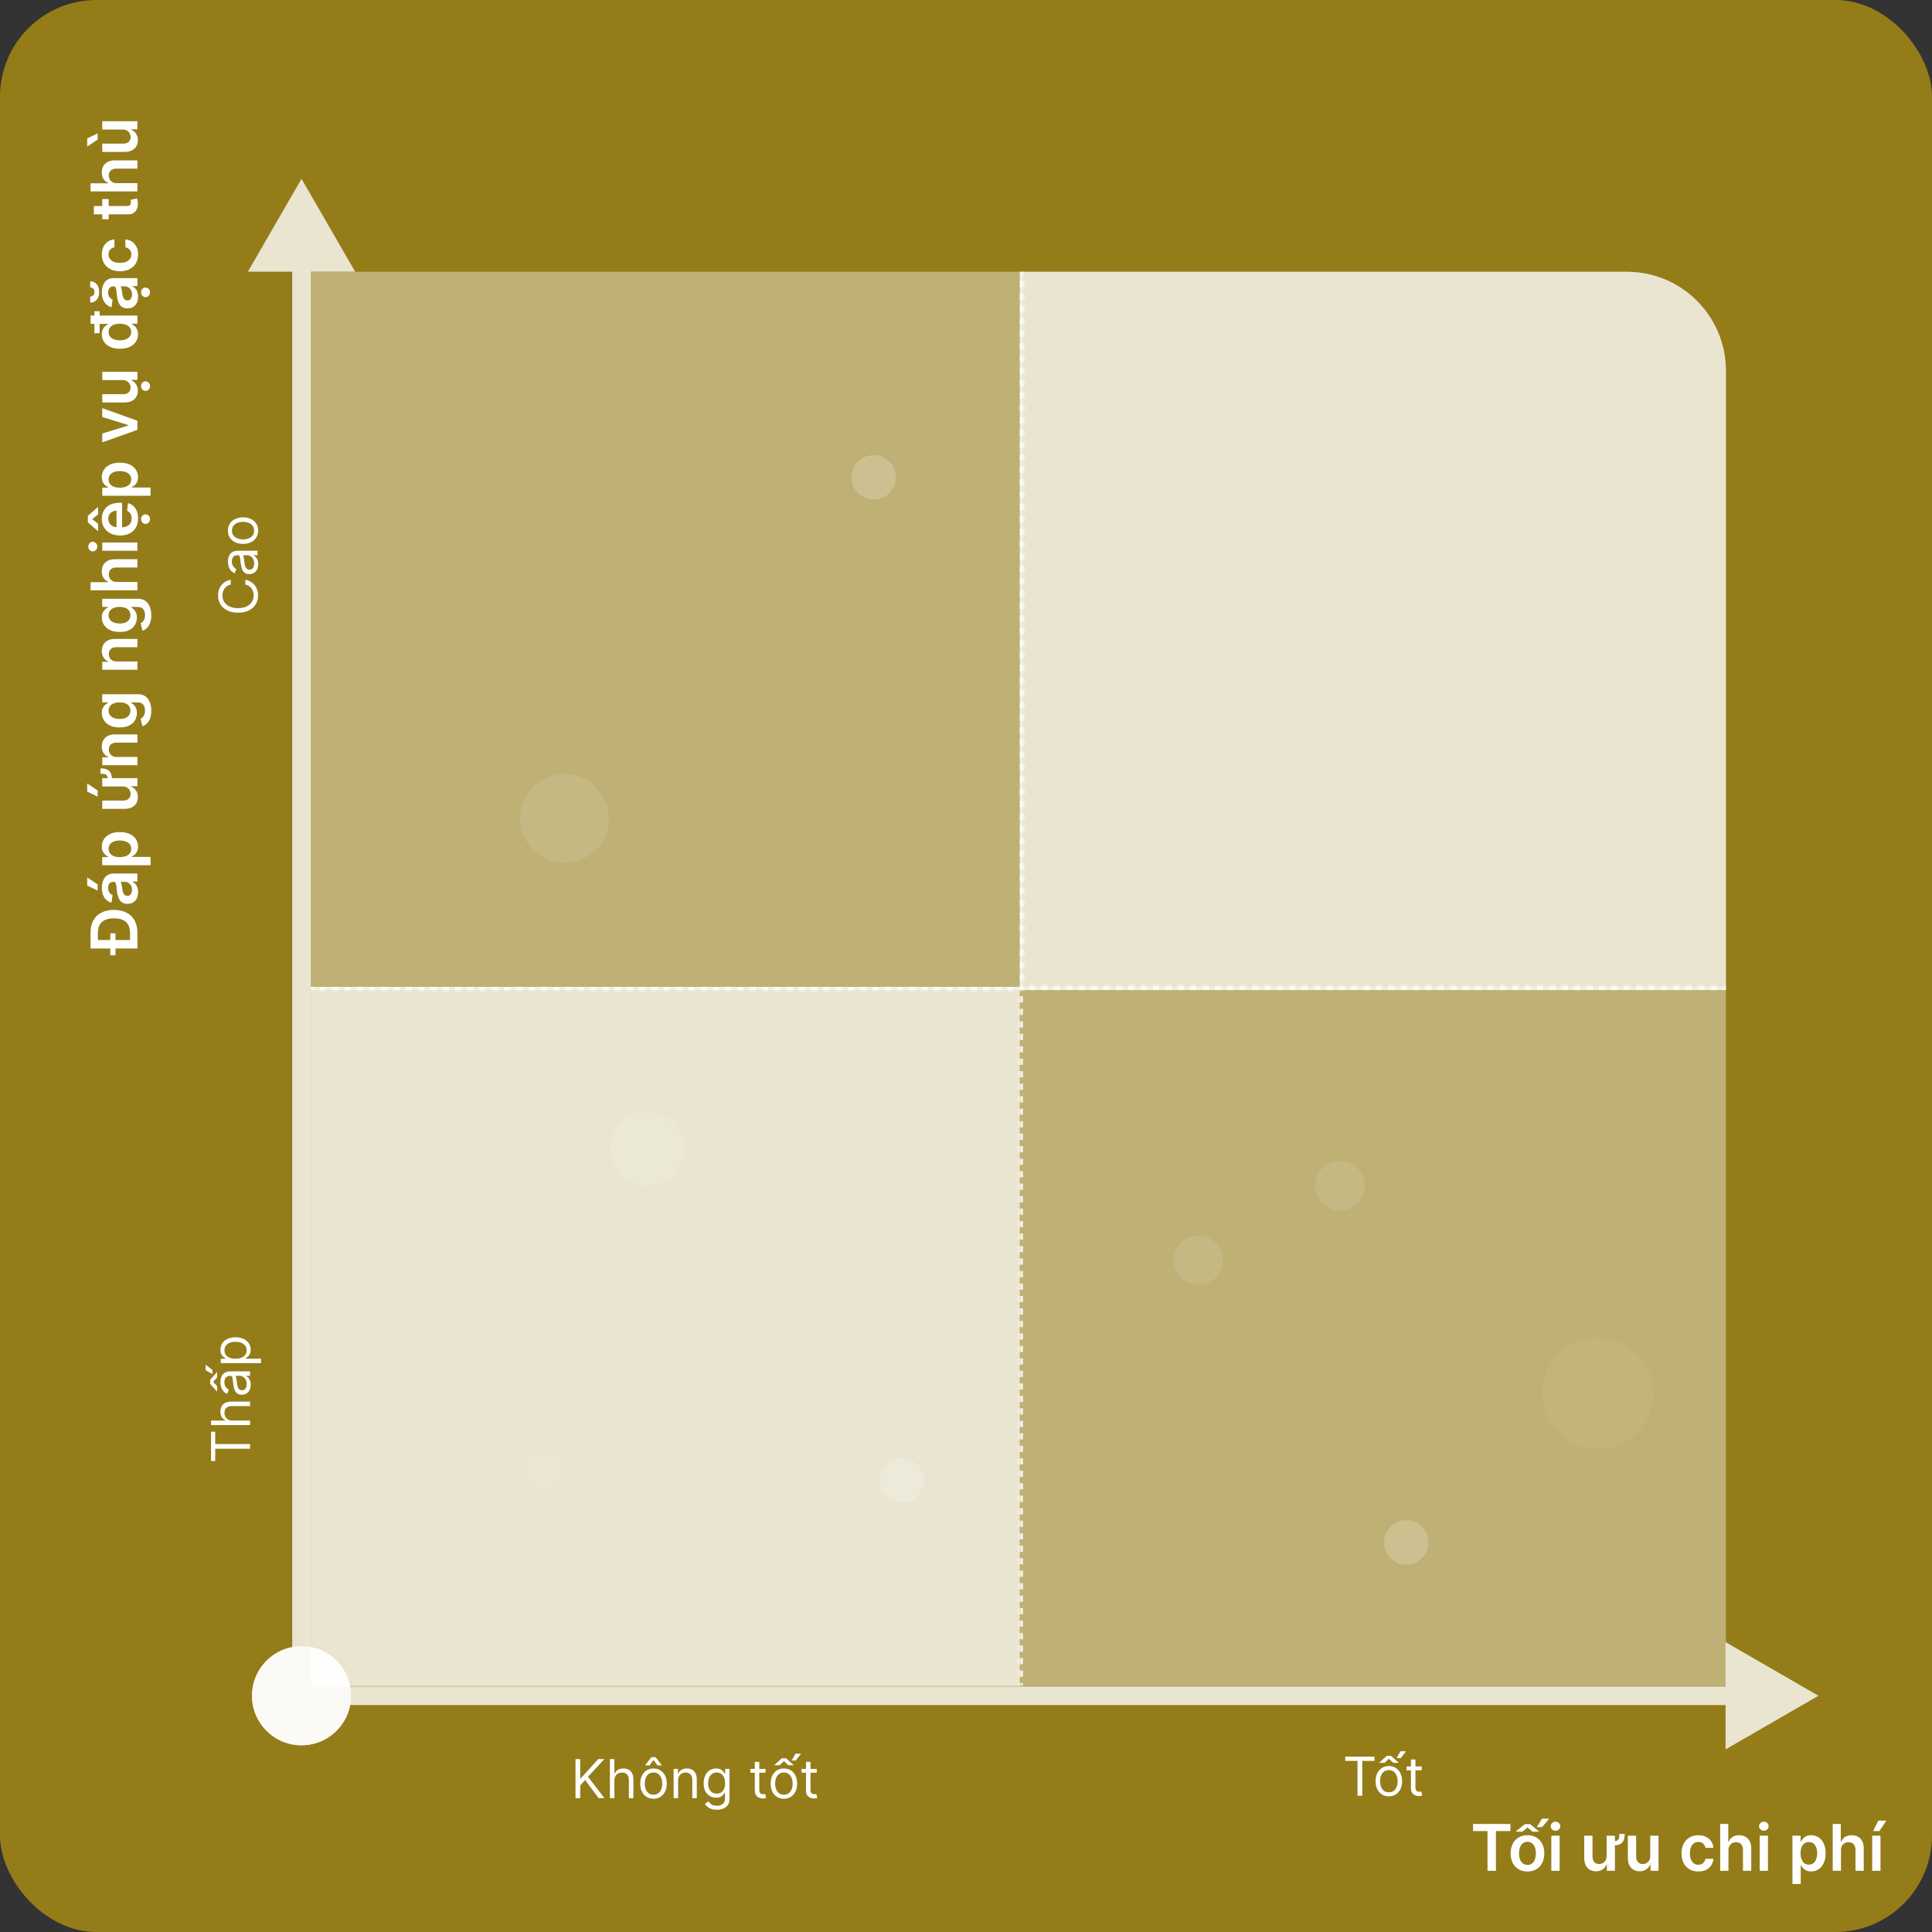
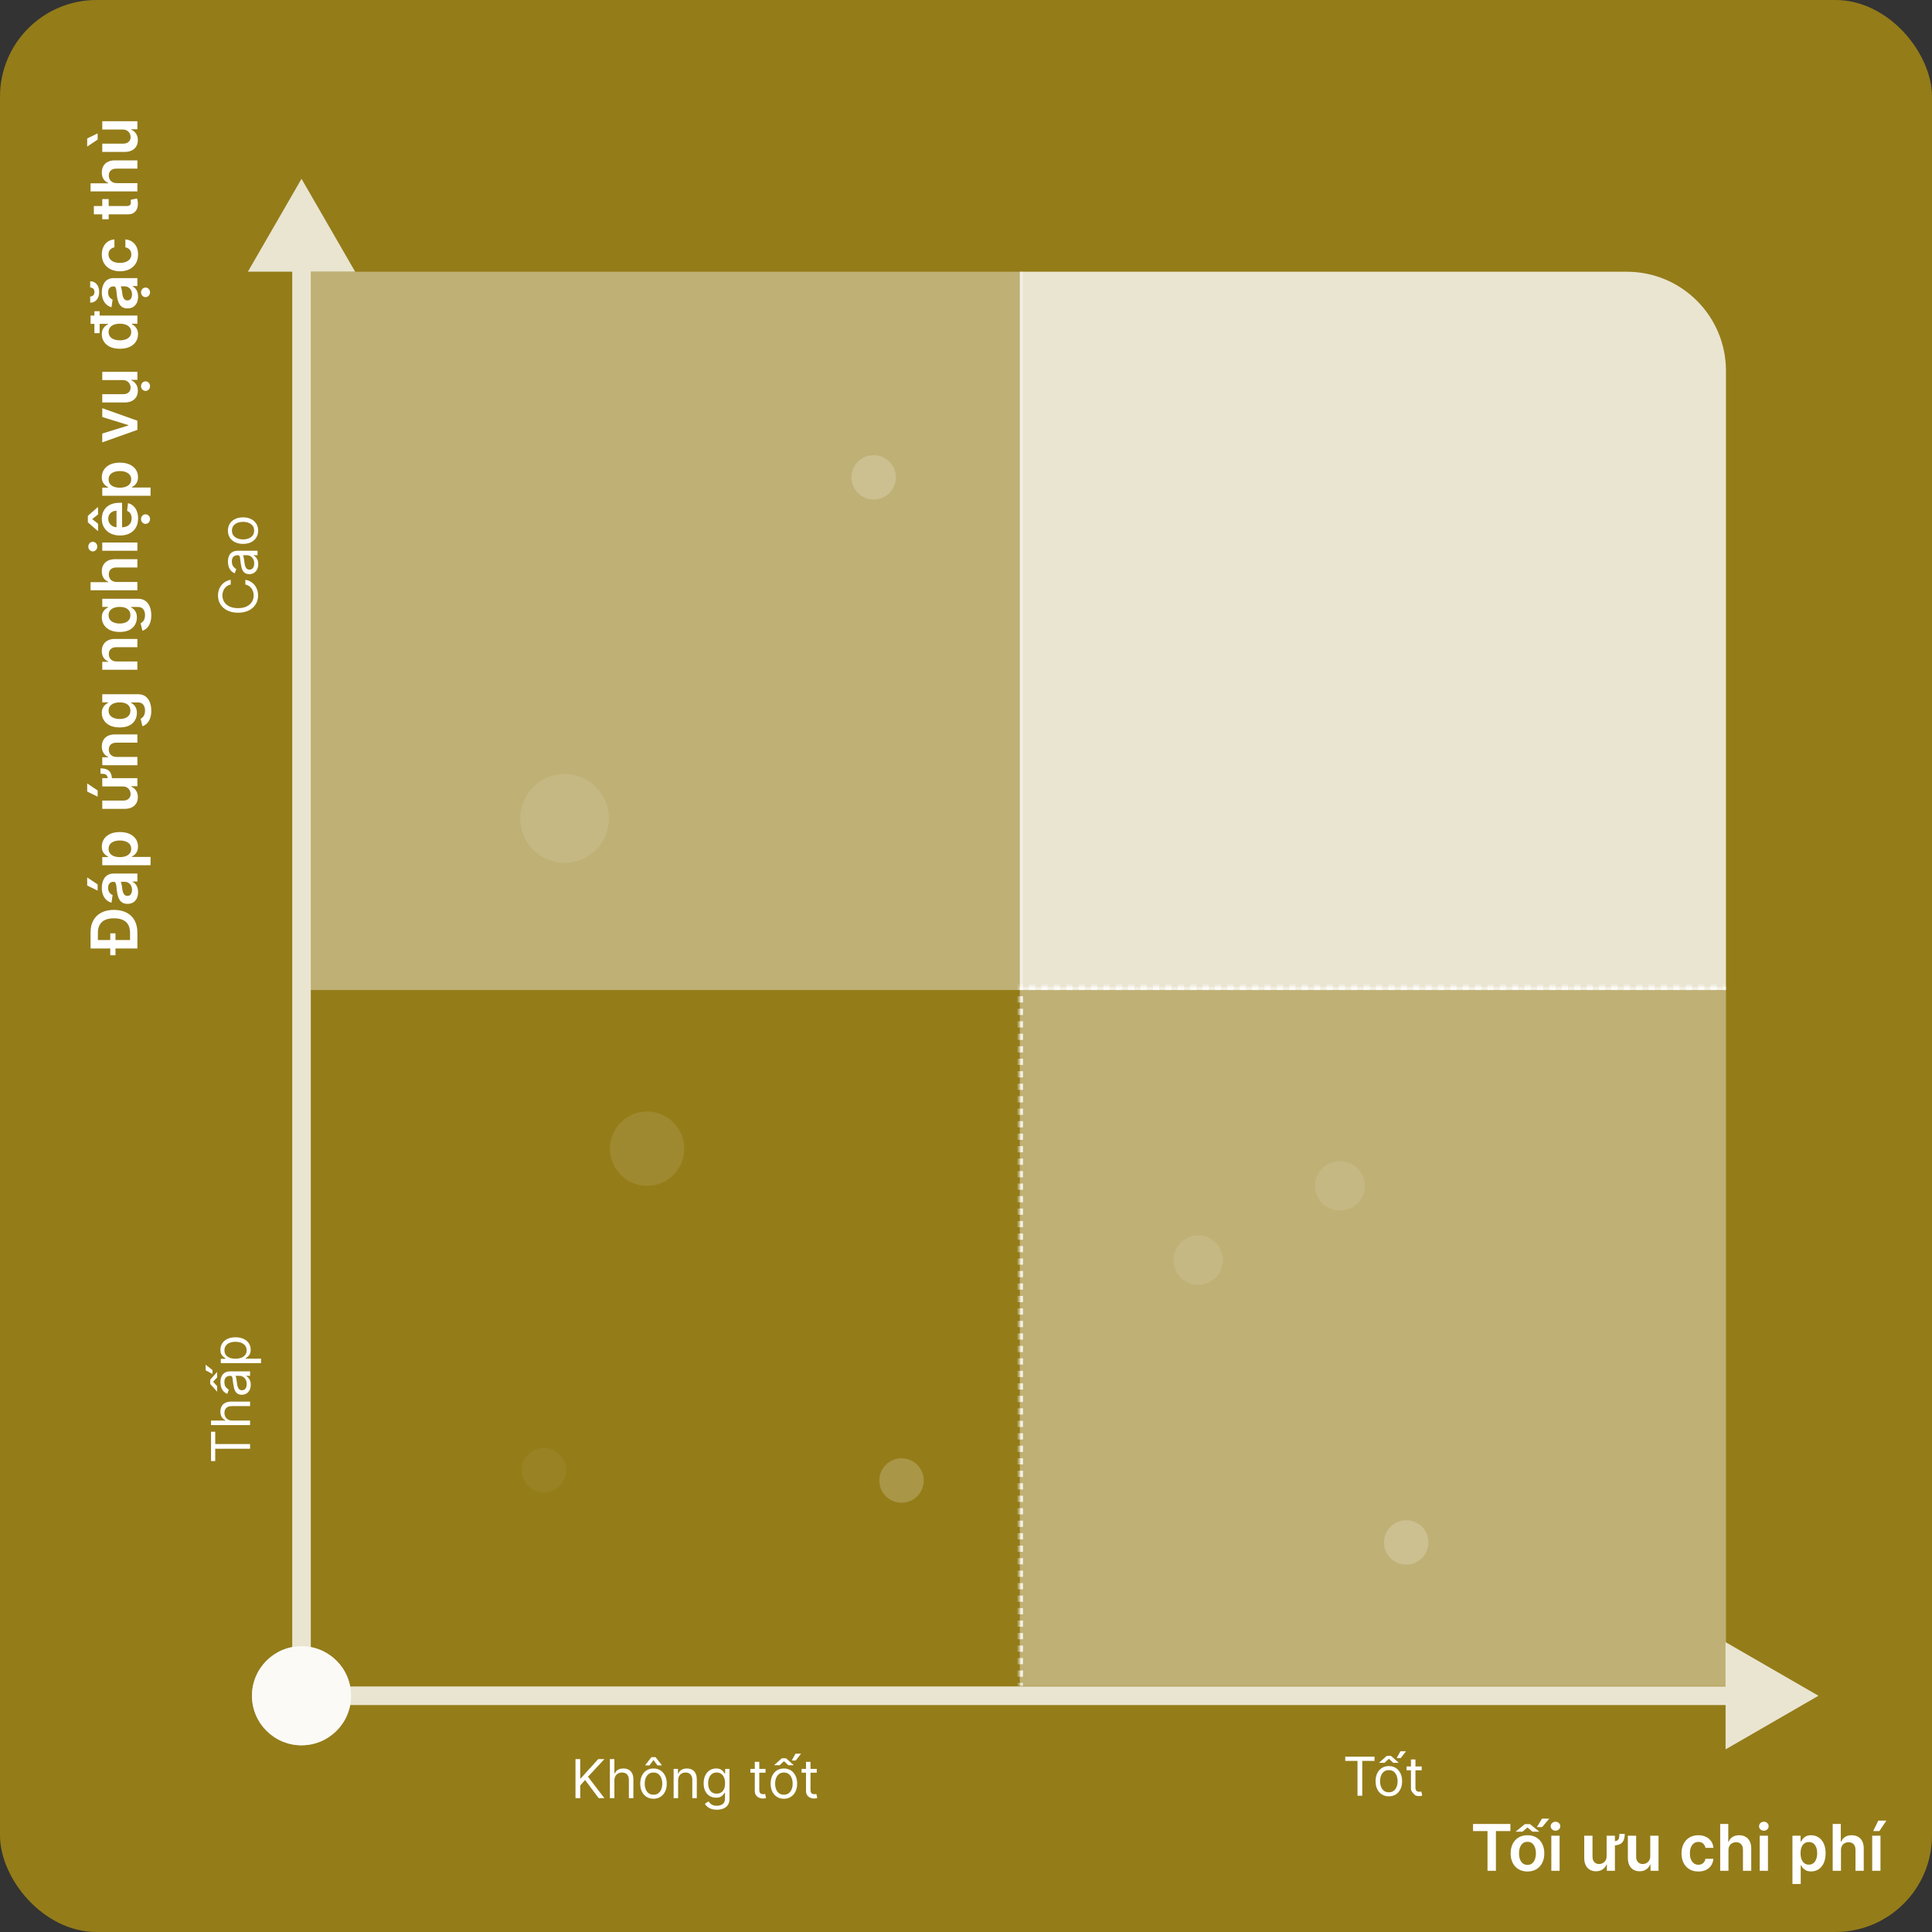
<svg xmlns="http://www.w3.org/2000/svg" width="400" height="400" viewBox="0 0 400 400" fill="none">
  <rect x="0" y="0" width="400" height="400" fill="#333333" stroke="none" />
  <rect width="400" height="400" rx="20" fill="#F7C600" fill-opacity="0.5" />
  <path d="M52.169 351.088C52.169 356.752 56.761 361.344 62.426 361.344C68.09 361.344 72.682 356.752 72.682 351.088C72.682 345.423 68.09 340.831 62.426 340.831C56.761 340.831 52.169 345.423 52.169 351.088ZM376.495 351.088L357.264 339.985V362.191L376.495 351.088ZM62.426 353.011H359.187V349.165H62.426V353.011Z" fill="white" fill-opacity="0.8" />
  <path d="M62.426 361.344C68.09 361.344 72.682 356.752 72.682 351.088C72.682 345.423 68.09 340.831 62.426 340.831C56.761 340.831 52.169 345.423 52.169 351.088C52.169 356.752 56.761 361.344 62.426 361.344ZM62.426 37.019L51.323 56.25H73.529L62.426 37.019ZM64.349 351.088L64.349 54.327H60.503L60.503 351.088H64.349Z" fill="white" fill-opacity="0.8" />
  <path d="M211.145 56.261H336.828C348.157 56.261 357.341 65.444 357.341 76.773V204.968H211.145V56.261Z" fill="white" fill-opacity="0.8" />
-   <rect x="64.34" y="204.327" width="146.806" height="144.761" fill="white" fill-opacity="0.8" />
  <mask id="path-6-inside-1_660_7684" fill="white">
    <path d="M211.145 204.327H357.341V349.088H211.145V204.327Z" />
  </mask>
  <path d="M211.145 204.327H357.341V349.088H211.145V204.327Z" fill="white" fill-opacity="0.4" />
  <path d="M211.145 204.327V204.006H210.824V204.327H211.145ZM210.824 204.327V204.973H211.465V204.327H210.824ZM210.824 206.265V207.558H211.465V206.265H210.824ZM210.824 208.85V210.143H211.465V208.85H210.824ZM210.824 211.435V212.728H211.465V211.435H210.824ZM210.824 214.02V215.313H211.465V214.02H210.824ZM210.824 216.605V217.898H211.465V216.605H210.824ZM210.824 219.191V220.483H211.465V219.191H210.824ZM210.824 221.776V223.068H211.465V221.776H210.824ZM210.824 224.361V225.653H211.465V224.361H210.824ZM210.824 226.946V228.238H211.465V226.946H210.824ZM210.824 229.531V230.823H211.465V229.531H210.824ZM210.824 232.116V233.408H211.465V232.116H210.824ZM210.824 234.701V235.993H211.465V234.701H210.824ZM210.824 237.286V238.578H211.465V237.286H210.824ZM210.824 239.871V241.163H211.465V239.871H210.824ZM210.824 242.456V243.748H211.465V242.456H210.824ZM210.824 245.041V246.333H211.465V245.041H210.824ZM210.824 247.626V248.918H211.465V247.626H210.824ZM210.824 250.211V251.503H211.465V250.211H210.824ZM210.824 252.796V254.088H211.465V252.796H210.824ZM210.824 255.381V256.673H211.465V255.381H210.824ZM210.824 257.966V259.258H211.465V257.966H210.824ZM210.824 260.551V261.843H211.465V260.551H210.824ZM210.824 263.136V264.428H211.465V263.136H210.824ZM210.824 265.721V267.013H211.465V265.721H210.824ZM210.824 268.306V269.598H211.465V268.306H210.824ZM210.824 270.891V272.183H211.465V270.891H210.824ZM210.824 273.476V274.768H211.465V273.476H210.824ZM210.824 276.061V277.353H211.465V276.061H210.824ZM210.824 278.646V279.938H211.465V278.646H210.824ZM210.824 281.231V282.523H211.465V281.231H210.824ZM210.824 283.816V285.108H211.465V283.816H210.824ZM210.824 286.401V287.693H211.465V286.401H210.824ZM210.824 288.986V290.278H211.465V288.986H210.824ZM210.824 291.571V292.864H211.465V291.571H210.824ZM210.824 294.156V295.449H211.465V294.156H210.824ZM210.824 296.741V298.034H211.465V296.741H210.824ZM210.824 299.326V300.619H211.465V299.326H210.824ZM210.824 301.911V303.204H211.465V301.911H210.824ZM210.824 304.496V305.789H211.465V304.496H210.824ZM210.824 307.081V308.374H211.465V307.081H210.824ZM210.824 309.666V310.959H211.465V309.666H210.824ZM210.824 312.251V313.544H211.465V312.251H210.824ZM210.824 314.836V316.129H211.465V314.836H210.824ZM210.824 317.421V318.714H211.465V317.421H210.824ZM210.824 320.006V321.299H211.465V320.006H210.824ZM210.824 322.591V323.884H211.465V322.591H210.824ZM210.824 325.176V326.469H211.465V325.176H210.824ZM210.824 327.761V329.054H211.465V327.761H210.824ZM210.824 330.346V331.639H211.465V330.346H210.824ZM210.824 332.931V334.224H211.465V332.931H210.824ZM210.824 335.516V336.809H211.465V335.516H210.824ZM210.824 338.101V339.394H211.465V338.101H210.824ZM210.824 340.686V341.979H211.465V340.686H210.824ZM210.824 343.271V344.564H211.465V343.271H210.824ZM210.824 345.856V347.149H211.465V345.856H210.824ZM210.824 348.441V349.088H211.465V348.441H210.824ZM357.341 204.006H356.7V204.647H357.341V204.006ZM355.417 204.006H354.135V204.647H355.417V204.006ZM352.852 204.006H351.57V204.647H352.852V204.006ZM350.288 204.006H349.005V204.647H350.288V204.006ZM347.723 204.006H346.44V204.647H347.723V204.006ZM345.158 204.006H343.875V204.647H345.158V204.006ZM342.593 204.006H341.311V204.647H342.593V204.006ZM340.028 204.006H338.746V204.647H340.028V204.006ZM337.463 204.006H336.181V204.647H337.463V204.006ZM334.899 204.006H333.616V204.647H334.899V204.006ZM332.334 204.006H331.051V204.647H332.334V204.006ZM329.769 204.006H328.486V204.647H329.769V204.006ZM327.204 204.006H325.922V204.647H327.204V204.006ZM324.639 204.006H323.357V204.647H324.639V204.006ZM322.074 204.006H320.792V204.647H322.074V204.006ZM319.509 204.006H318.227V204.647H319.509V204.006ZM316.945 204.006H315.662V204.647H316.945V204.006ZM314.38 204.006H313.097V204.647H314.38V204.006ZM311.815 204.006H310.532V204.647H311.815V204.006ZM309.25 204.006H307.968V204.647H309.25V204.006ZM306.685 204.006H305.403V204.647H306.685V204.006ZM304.12 204.006H302.838V204.647H304.12V204.006ZM301.555 204.006H300.273V204.647H301.555V204.006ZM298.991 204.006H297.708V204.647H298.991V204.006ZM296.426 204.006H295.143V204.647H296.426V204.006ZM293.861 204.006H292.579V204.647H293.861V204.006ZM291.296 204.006H290.014V204.647H291.296V204.006ZM288.731 204.006H287.449V204.647H288.731V204.006ZM286.166 204.006H284.884V204.647H286.166V204.006ZM283.602 204.006H282.319V204.647H283.602V204.006ZM281.037 204.006H279.754V204.647H281.037V204.006ZM278.472 204.006H277.189V204.647H278.472V204.006ZM275.907 204.006H274.625V204.647H275.907V204.006ZM273.342 204.006H272.06V204.647H273.342V204.006ZM270.777 204.006H269.495V204.647H270.777V204.006ZM268.212 204.006H266.93V204.647H268.212V204.006ZM265.648 204.006H264.365V204.647H265.648V204.006ZM263.083 204.006H261.8V204.647H263.083V204.006ZM260.518 204.006H259.235V204.647H260.518V204.006ZM257.953 204.006H256.671V204.647H257.953V204.006ZM255.388 204.006H254.106V204.647H255.388V204.006ZM252.823 204.006H251.541V204.647H252.823V204.006ZM250.258 204.006H248.976V204.647H250.258V204.006ZM247.694 204.006H246.411V204.647H247.694V204.006ZM245.129 204.006H243.846V204.647H245.129V204.006ZM242.564 204.006H241.282V204.647H242.564V204.006ZM239.999 204.006H238.717V204.647H239.999V204.006ZM237.434 204.006H236.152V204.647H237.434V204.006ZM234.869 204.006H233.587V204.647H234.869V204.006ZM232.305 204.006H231.022V204.647H232.305V204.006ZM229.74 204.006H228.457V204.647H229.74V204.006ZM227.175 204.006H225.892V204.647H227.175V204.006ZM224.61 204.006H223.328V204.647H224.61V204.006ZM222.045 204.006H220.763V204.647H222.045V204.006ZM219.48 204.006H218.198V204.647H219.48V204.006ZM216.915 204.006H215.633V204.647H216.915V204.006ZM214.351 204.006H213.068V204.647H214.351V204.006ZM211.786 204.006H211.145V204.647H211.786V204.006ZM211.145 204.327V203.686H210.504V204.327H211.145ZM210.504 204.327V204.973H211.786V204.327H210.504ZM210.504 206.265V207.558H211.786V206.265H210.504ZM210.504 208.85V210.143H211.786V208.85H210.504ZM210.504 211.435V212.728H211.786V211.435H210.504ZM210.504 214.02V215.313H211.786V214.02H210.504ZM210.504 216.605V217.898H211.786V216.605H210.504ZM210.504 219.191V220.483H211.786V219.191H210.504ZM210.504 221.776V223.068H211.786V221.776H210.504ZM210.504 224.361V225.653H211.786V224.361H210.504ZM210.504 226.946V228.238H211.786V226.946H210.504ZM210.504 229.531V230.823H211.786V229.531H210.504ZM210.504 232.116V233.408H211.786V232.116H210.504ZM210.504 234.701V235.993H211.786V234.701H210.504ZM210.504 237.286V238.578H211.786V237.286H210.504ZM210.504 239.871V241.163H211.786V239.871H210.504ZM210.504 242.456V243.748H211.786V242.456H210.504ZM210.504 245.041V246.333H211.786V245.041H210.504ZM210.504 247.626V248.918H211.786V247.626H210.504ZM210.504 250.211V251.503H211.786V250.211H210.504ZM210.504 252.796V254.088H211.786V252.796H210.504ZM210.504 255.381V256.673H211.786V255.381H210.504ZM210.504 257.966V259.258H211.786V257.966H210.504ZM210.504 260.551V261.843H211.786V260.551H210.504ZM210.504 263.136V264.428H211.786V263.136H210.504ZM210.504 265.721V267.013H211.786V265.721H210.504ZM210.504 268.306V269.598H211.786V268.306H210.504ZM210.504 270.891V272.183H211.786V270.891H210.504ZM210.504 273.476V274.768H211.786V273.476H210.504ZM210.504 276.061V277.353H211.786V276.061H210.504ZM210.504 278.646V279.938H211.786V278.646H210.504ZM210.504 281.231V282.523H211.786V281.231H210.504ZM210.504 283.816V285.108H211.786V283.816H210.504ZM210.504 286.401V287.693H211.786V286.401H210.504ZM210.504 288.986V290.278H211.786V288.986H210.504ZM210.504 291.571V292.864H211.786V291.571H210.504ZM210.504 294.156V295.449H211.786V294.156H210.504ZM210.504 296.741V298.034H211.786V296.741H210.504ZM210.504 299.326V300.619H211.786V299.326H210.504ZM210.504 301.911V303.204H211.786V301.911H210.504ZM210.504 304.496V305.789H211.786V304.496H210.504ZM210.504 307.081V308.374H211.786V307.081H210.504ZM210.504 309.666V310.959H211.786V309.666H210.504ZM210.504 312.251V313.544H211.786V312.251H210.504ZM210.504 314.836V316.129H211.786V314.836H210.504ZM210.504 317.421V318.714H211.786V317.421H210.504ZM210.504 320.006V321.299H211.786V320.006H210.504ZM210.504 322.591V323.884H211.786V322.591H210.504ZM210.504 325.176V326.469H211.786V325.176H210.504ZM210.504 327.761V329.054H211.786V327.761H210.504ZM210.504 330.346V331.639H211.786V330.346H210.504ZM210.504 332.931V334.224H211.786V332.931H210.504ZM210.504 335.516V336.809H211.786V335.516H210.504ZM210.504 338.101V339.394H211.786V338.101H210.504ZM210.504 340.686V341.979H211.786V340.686H210.504ZM210.504 343.271V344.564H211.786V343.271H210.504ZM210.504 345.856V347.149H211.786V345.856H210.504ZM210.504 348.441V349.088H211.786V348.441H210.504ZM357.341 203.686H356.7V204.968H357.341V203.686ZM355.417 203.686H354.135V204.968H355.417V203.686ZM352.852 203.686H351.57V204.968H352.852V203.686ZM350.288 203.686H349.005V204.968H350.288V203.686ZM347.723 203.686H346.44V204.968H347.723V203.686ZM345.158 203.686H343.875V204.968H345.158V203.686ZM342.593 203.686H341.311V204.968H342.593V203.686ZM340.028 203.686H338.746V204.968H340.028V203.686ZM337.463 203.686H336.181V204.968H337.463V203.686ZM334.899 203.686H333.616V204.968H334.899V203.686ZM332.334 203.686H331.051V204.968H332.334V203.686ZM329.769 203.686H328.486V204.968H329.769V203.686ZM327.204 203.686H325.922V204.968H327.204V203.686ZM324.639 203.686H323.357V204.968H324.639V203.686ZM322.074 203.686H320.792V204.968H322.074V203.686ZM319.509 203.686H318.227V204.968H319.509V203.686ZM316.945 203.686H315.662V204.968H316.945V203.686ZM314.38 203.686H313.097V204.968H314.38V203.686ZM311.815 203.686H310.532V204.968H311.815V203.686ZM309.25 203.686H307.968V204.968H309.25V203.686ZM306.685 203.686H305.403V204.968H306.685V203.686ZM304.12 203.686H302.838V204.968H304.12V203.686ZM301.555 203.686H300.273V204.968H301.555V203.686ZM298.991 203.686H297.708V204.968H298.991V203.686ZM296.426 203.686H295.143V204.968H296.426V203.686ZM293.861 203.686H292.579V204.968H293.861V203.686ZM291.296 203.686H290.014V204.968H291.296V203.686ZM288.731 203.686H287.449V204.968H288.731V203.686ZM286.166 203.686H284.884V204.968H286.166V203.686ZM283.602 203.686H282.319V204.968H283.602V203.686ZM281.037 203.686H279.754V204.968H281.037V203.686ZM278.472 203.686H277.189V204.968H278.472V203.686ZM275.907 203.686H274.625V204.968H275.907V203.686ZM273.342 203.686H272.06V204.968H273.342V203.686ZM270.777 203.686H269.495V204.968H270.777V203.686ZM268.212 203.686H266.93V204.968H268.212V203.686ZM265.648 203.686H264.365V204.968H265.648V203.686ZM263.083 203.686H261.8V204.968H263.083V203.686ZM260.518 203.686H259.235V204.968H260.518V203.686ZM257.953 203.686H256.671V204.968H257.953V203.686ZM255.388 203.686H254.106V204.968H255.388V203.686ZM252.823 203.686H251.541V204.968H252.823V203.686ZM250.258 203.686H248.976V204.968H250.258V203.686ZM247.694 203.686H246.411V204.968H247.694V203.686ZM245.129 203.686H243.846V204.968H245.129V203.686ZM242.564 203.686H241.282V204.968H242.564V203.686ZM239.999 203.686H238.717V204.968H239.999V203.686ZM237.434 203.686H236.152V204.968H237.434V203.686ZM234.869 203.686H233.587V204.968H234.869V203.686ZM232.305 203.686H231.022V204.968H232.305V203.686ZM229.74 203.686H228.457V204.968H229.74V203.686ZM227.175 203.686H225.892V204.968H227.175V203.686ZM224.61 203.686H223.328V204.968H224.61V203.686ZM222.045 203.686H220.763V204.968H222.045V203.686ZM219.48 203.686H218.198V204.968H219.48V203.686ZM216.915 203.686H215.633V204.968H216.915V203.686ZM214.351 203.686H213.068V204.968H214.351V203.686ZM211.786 203.686H211.145V204.968H211.786V203.686Z" fill="white" mask="url(#path-6-inside-1_660_7684)" />
  <mask id="path-8-inside-2_660_7684" fill="white">
-     <path d="M64.34 56.261H211.787V204.968H64.34V56.261Z" />
-   </mask>
+     </mask>
  <path d="M64.34 56.261H211.787V204.968H64.34V56.261Z" fill="white" fill-opacity="0.4" />
  <path d="M211.787 204.968V205.288H212.108V204.968H211.787ZM64.34 205.288H64.975V204.647H64.34V205.288ZM66.246 205.288H67.518V204.647H66.246V205.288ZM68.789 205.288H70.06V204.647H68.789V205.288ZM71.331 205.288H72.602V204.647H71.331V205.288ZM73.873 205.288H75.144V204.647H73.873V205.288ZM76.415 205.288H77.686V204.647H76.415V205.288ZM78.957 205.288H80.228V204.647H78.957V205.288ZM81.5 205.288H82.771V204.647H81.5V205.288ZM84.042 205.288H85.313V204.647H84.042V205.288ZM86.584 205.288H87.855V204.647H86.584V205.288ZM89.126 205.288H90.397V204.647H89.126V205.288ZM91.668 205.288H92.939V204.647H91.668V205.288ZM94.211 205.288H95.482V204.647H94.211V205.288ZM96.753 205.288H98.024V204.647H96.753V205.288ZM99.295 205.288H100.566V204.647H99.295V205.288ZM101.837 205.288H103.108V204.647H101.837V205.288ZM104.379 205.288H105.65V204.647H104.379V205.288ZM106.922 205.288H108.193V204.647H106.922V205.288ZM109.464 205.288H110.735V204.647H109.464V205.288ZM112.006 205.288H113.277V204.647H112.006V205.288ZM114.548 205.288H115.819V204.647H114.548V205.288ZM117.09 205.288H118.361V204.647H117.09V205.288ZM119.633 205.288H120.904V204.647H119.633V205.288ZM122.175 205.288H123.446V204.647H122.175V205.288ZM124.717 205.288H125.988V204.647H124.717V205.288ZM127.259 205.288H128.53V204.647H127.259V205.288ZM129.801 205.288H131.072V204.647H129.801V205.288ZM132.343 205.288H133.615V204.647H132.343V205.288ZM134.886 205.288H136.157V204.647H134.886V205.288ZM137.428 205.288H138.699V204.647H137.428V205.288ZM139.97 205.288H141.241V204.647H139.97V205.288ZM142.512 205.288H143.783V204.647H142.512V205.288ZM145.054 205.288H146.326V204.647H145.054V205.288ZM147.597 205.288H148.868V204.647H147.597V205.288ZM150.139 205.288H151.41V204.647H150.139V205.288ZM152.681 205.288H153.952V204.647H152.681V205.288ZM155.223 205.288H156.494V204.647H155.223V205.288ZM157.765 205.288H159.036V204.647H157.765V205.288ZM160.308 205.288H161.579V204.647H160.308V205.288ZM162.85 205.288H164.121V204.647H162.85V205.288ZM165.392 205.288H166.663V204.647H165.392V205.288ZM167.934 205.288H169.205V204.647H167.934V205.288ZM170.476 205.288H171.747V204.647H170.476V205.288ZM173.019 205.288H174.29V204.647H173.019V205.288ZM175.561 205.288H176.832V204.647H175.561V205.288ZM178.103 205.288H179.374V204.647H178.103V205.288ZM180.645 205.288H181.916V204.647H180.645V205.288ZM183.187 205.288H184.458V204.647H183.187V205.288ZM185.729 205.288H187.001V204.647H185.729V205.288ZM188.272 205.288H189.543V204.647H188.272V205.288ZM190.814 205.288H192.085V204.647H190.814V205.288ZM193.356 205.288H194.627V204.647H193.356V205.288ZM195.898 205.288H197.169V204.647H195.898V205.288ZM198.44 205.288H199.712V204.647H198.44V205.288ZM200.983 205.288H202.254V204.647H200.983V205.288ZM203.525 205.288H204.796V204.647H203.525V205.288ZM206.067 205.288H207.338V204.647H206.067V205.288ZM208.609 205.288H209.88V204.647H208.609V205.288ZM211.151 205.288H211.787V204.647H211.151V205.288ZM212.108 204.968V204.327H211.467V204.968H212.108ZM212.108 203.045V201.763H211.467V203.045H212.108ZM212.108 200.481V199.199H211.467V200.481H212.108ZM212.108 197.917V196.635H211.467V197.917H212.108ZM212.108 195.353V194.071H211.467V195.353H212.108ZM212.108 192.789V191.507H211.467V192.789H212.108ZM212.108 190.225V188.943H211.467V190.225H212.108ZM212.108 187.661V186.379H211.467V187.661H212.108ZM212.108 185.097V183.815H211.467V185.097H212.108ZM212.108 182.534V181.252H211.467V182.534H212.108ZM212.108 179.97V178.688H211.467V179.97H212.108ZM212.108 177.406V176.124H211.467V177.406H212.108ZM212.108 174.842V173.56H211.467V174.842H212.108ZM212.108 172.278V170.996H211.467V172.278H212.108ZM212.108 169.714V168.432H211.467V169.714H212.108ZM212.108 167.15V165.868H211.467V167.15H212.108ZM212.108 164.586V163.304H211.467V164.586H212.108ZM212.108 162.022V160.74H211.467V162.022H212.108ZM212.108 159.458V158.176H211.467V159.458H212.108ZM212.108 156.894V155.612H211.467V156.894H212.108ZM212.108 154.33V153.048H211.467V154.33H212.108ZM212.108 151.766V150.485H211.467V151.766H212.108ZM212.108 149.203V147.921H211.467V149.203H212.108ZM212.108 146.639V145.357H211.467V146.639H212.108ZM212.108 144.075V142.793H211.467V144.075H212.108ZM212.108 141.511V140.229H211.467V141.511H212.108ZM212.108 138.947V137.665H211.467V138.947H212.108ZM212.108 136.383V135.101H211.467V136.383H212.108ZM212.108 133.819V132.537H211.467V133.819H212.108ZM212.108 131.255V129.973H211.467V131.255H212.108ZM212.108 128.691V127.409H211.467V128.691H212.108ZM212.108 126.127V124.845H211.467V126.127H212.108ZM212.108 123.563V122.281H211.467V123.563H212.108ZM212.108 120.999V119.717H211.467V120.999H212.108ZM212.108 118.436V117.154H211.467V118.436H212.108ZM212.108 115.872V114.59H211.467V115.872H212.108ZM212.108 113.308V112.026H211.467V113.308H212.108ZM212.108 110.744V109.462H211.467V110.744H212.108ZM212.108 108.18V106.898H211.467V108.18H212.108ZM212.108 105.616V104.334H211.467V105.616H212.108ZM212.108 103.052V101.77H211.467V103.052H212.108ZM212.108 100.488V99.206H211.467V100.488H212.108ZM212.108 97.924V96.642H211.467V97.924H212.108ZM212.108 95.36V94.078H211.467V95.36H212.108ZM212.108 92.796V91.514H211.467V92.796H212.108ZM212.108 90.232V88.951H211.467V90.232H212.108ZM212.108 87.668V86.387H211.467V87.668H212.108ZM212.108 85.105V83.823H211.467V85.105H212.108ZM212.108 82.541V81.259H211.467V82.541H212.108ZM212.108 79.977V78.695H211.467V79.977H212.108ZM212.108 77.413V76.131H211.467V77.413H212.108ZM212.108 74.849V73.567H211.467V74.849H212.108ZM212.108 72.285V71.003H211.467V72.285H212.108ZM212.108 69.721V68.439H211.467V69.721H212.108ZM212.108 67.157V65.875H211.467V67.157H212.108ZM212.108 64.593V63.311H211.467V64.593H212.108ZM212.108 62.029V60.747H211.467V62.029H212.108ZM212.108 59.465V58.184H211.467V59.465H212.108ZM212.108 56.902V56.261H211.467V56.902H212.108ZM211.787 204.968V205.609H212.428V204.968H211.787ZM64.34 205.609H64.975V204.327H64.34V205.609ZM66.246 205.609H67.518V204.327H66.246V205.609ZM68.789 205.609H70.06V204.327H68.789V205.609ZM71.331 205.609H72.602V204.327H71.331V205.609ZM73.873 205.609H75.144V204.327H73.873V205.609ZM76.415 205.609H77.686V204.327H76.415V205.609ZM78.957 205.609H80.228V204.327H78.957V205.609ZM81.5 205.609H82.771V204.327H81.5V205.609ZM84.042 205.609H85.313V204.327H84.042V205.609ZM86.584 205.609H87.855V204.327H86.584V205.609ZM89.126 205.609H90.397V204.327H89.126V205.609ZM91.668 205.609H92.939V204.327H91.668V205.609ZM94.211 205.609H95.482V204.327H94.211V205.609ZM96.753 205.609H98.024V204.327H96.753V205.609ZM99.295 205.609H100.566V204.327H99.295V205.609ZM101.837 205.609H103.108V204.327H101.837V205.609ZM104.379 205.609H105.65V204.327H104.379V205.609ZM106.922 205.609H108.193V204.327H106.922V205.609ZM109.464 205.609H110.735V204.327H109.464V205.609ZM112.006 205.609H113.277V204.327H112.006V205.609ZM114.548 205.609H115.819V204.327H114.548V205.609ZM117.09 205.609H118.361V204.327H117.09V205.609ZM119.633 205.609H120.904V204.327H119.633V205.609ZM122.175 205.609H123.446V204.327H122.175V205.609ZM124.717 205.609H125.988V204.327H124.717V205.609ZM127.259 205.609H128.53V204.327H127.259V205.609ZM129.801 205.609H131.072V204.327H129.801V205.609ZM132.343 205.609H133.615V204.327H132.343V205.609ZM134.886 205.609H136.157V204.327H134.886V205.609ZM137.428 205.609H138.699V204.327H137.428V205.609ZM139.97 205.609H141.241V204.327H139.97V205.609ZM142.512 205.609H143.783V204.327H142.512V205.609ZM145.054 205.609H146.326V204.327H145.054V205.609ZM147.597 205.609H148.868V204.327H147.597V205.609ZM150.139 205.609H151.41V204.327H150.139V205.609ZM152.681 205.609H153.952V204.327H152.681V205.609ZM155.223 205.609H156.494V204.327H155.223V205.609ZM157.765 205.609H159.036V204.327H157.765V205.609ZM160.308 205.609H161.579V204.327H160.308V205.609ZM162.85 205.609H164.121V204.327H162.85V205.609ZM165.392 205.609H166.663V204.327H165.392V205.609ZM167.934 205.609H169.205V204.327H167.934V205.609ZM170.476 205.609H171.747V204.327H170.476V205.609ZM173.019 205.609H174.29V204.327H173.019V205.609ZM175.561 205.609H176.832V204.327H175.561V205.609ZM178.103 205.609H179.374V204.327H178.103V205.609ZM180.645 205.609H181.916V204.327H180.645V205.609ZM183.187 205.609H184.458V204.327H183.187V205.609ZM185.729 205.609H187.001V204.327H185.729V205.609ZM188.272 205.609H189.543V204.327H188.272V205.609ZM190.814 205.609H192.085V204.327H190.814V205.609ZM193.356 205.609H194.627V204.327H193.356V205.609ZM195.898 205.609H197.169V204.327H195.898V205.609ZM198.44 205.609H199.712V204.327H198.44V205.609ZM200.983 205.609H202.254V204.327H200.983V205.609ZM203.525 205.609H204.796V204.327H203.525V205.609ZM206.067 205.609H207.338V204.327H206.067V205.609ZM208.609 205.609H209.88V204.327H208.609V205.609ZM211.151 205.609H211.787V204.327H211.151V205.609ZM212.428 204.968V204.327H211.146V204.968H212.428ZM212.428 203.045V201.763H211.146V203.045H212.428ZM212.428 200.481V199.199H211.146V200.481H212.428ZM212.428 197.917V196.635H211.146V197.917H212.428ZM212.428 195.353V194.071H211.146V195.353H212.428ZM212.428 192.789V191.507H211.146V192.789H212.428ZM212.428 190.225V188.943H211.146V190.225H212.428ZM212.428 187.661V186.379H211.146V187.661H212.428ZM212.428 185.097V183.815H211.146V185.097H212.428ZM212.428 182.534V181.252H211.146V182.534H212.428ZM212.428 179.97V178.688H211.146V179.97H212.428ZM212.428 177.406V176.124H211.146V177.406H212.428ZM212.428 174.842V173.56H211.146V174.842H212.428ZM212.428 172.278V170.996H211.146V172.278H212.428ZM212.428 169.714V168.432H211.146V169.714H212.428ZM212.428 167.15V165.868H211.146V167.15H212.428ZM212.428 164.586V163.304H211.146V164.586H212.428ZM212.428 162.022V160.74H211.146V162.022H212.428ZM212.428 159.458V158.176H211.146V159.458H212.428ZM212.428 156.894V155.612H211.146V156.894H212.428ZM212.428 154.33V153.048H211.146V154.33H212.428ZM212.428 151.766V150.485H211.146V151.766H212.428ZM212.428 149.203V147.921H211.146V149.203H212.428ZM212.428 146.639V145.357H211.146V146.639H212.428ZM212.428 144.075V142.793H211.146V144.075H212.428ZM212.428 141.511V140.229H211.146V141.511H212.428ZM212.428 138.947V137.665H211.146V138.947H212.428ZM212.428 136.383V135.101H211.146V136.383H212.428ZM212.428 133.819V132.537H211.146V133.819H212.428ZM212.428 131.255V129.973H211.146V131.255H212.428ZM212.428 128.691V127.409H211.146V128.691H212.428ZM212.428 126.127V124.845H211.146V126.127H212.428ZM212.428 123.563V122.281H211.146V123.563H212.428ZM212.428 120.999V119.717H211.146V120.999H212.428ZM212.428 118.436V117.154H211.146V118.436H212.428ZM212.428 115.872V114.59H211.146V115.872H212.428ZM212.428 113.308V112.026H211.146V113.308H212.428ZM212.428 110.744V109.462H211.146V110.744H212.428ZM212.428 108.18V106.898H211.146V108.18H212.428ZM212.428 105.616V104.334H211.146V105.616H212.428ZM212.428 103.052V101.77H211.146V103.052H212.428ZM212.428 100.488V99.206H211.146V100.488H212.428ZM212.428 97.924V96.642H211.146V97.924H212.428ZM212.428 95.36V94.078H211.146V95.36H212.428ZM212.428 92.796V91.514H211.146V92.796H212.428ZM212.428 90.232V88.951H211.146V90.232H212.428ZM212.428 87.668V86.387H211.146V87.668H212.428ZM212.428 85.105V83.823H211.146V85.105H212.428ZM212.428 82.541V81.259H211.146V82.541H212.428ZM212.428 79.977V78.695H211.146V79.977H212.428ZM212.428 77.413V76.131H211.146V77.413H212.428ZM212.428 74.849V73.567H211.146V74.849H212.428ZM212.428 72.285V71.003H211.146V72.285H212.428ZM212.428 69.721V68.439H211.146V69.721H212.428ZM212.428 67.157V65.875H211.146V67.157H212.428ZM212.428 64.593V63.311H211.146V64.593H212.428ZM212.428 62.029V60.747H211.146V62.029H212.428ZM212.428 59.465V58.184H211.146V59.465H212.428ZM212.428 56.902V56.261H211.146V56.902H212.428Z" fill="white" mask="url(#path-8-inside-2_660_7684)" />
  <path d="M28.445 193.091V195.548H26.925V193.176C26.925 192.501 26.802 191.937 26.556 191.486C26.307 191.034 25.936 190.695 25.443 190.468C24.948 190.24 24.329 190.127 23.587 190.127C22.846 190.127 22.23 190.24 21.741 190.468C21.248 190.695 20.881 191.031 20.637 191.476C20.391 191.918 20.268 192.467 20.268 193.124V195.6H18.748V193.025C18.748 192.062 18.942 191.235 19.331 190.543C19.716 189.849 20.27 189.316 20.993 188.943C21.715 188.571 22.58 188.384 23.587 188.384C24.598 188.384 25.465 188.572 26.192 188.948C26.918 189.32 27.475 189.859 27.863 190.562C28.251 191.263 28.445 192.106 28.445 193.091ZM18.748 194.62H28.445V196.377H18.748V194.62ZM23.909 197.778H22.83V193.238H23.909V197.778ZM28.592 184.698C28.592 185.159 28.51 185.574 28.346 185.944C28.179 186.31 27.932 186.6 27.607 186.815C27.282 187.026 26.881 187.132 26.405 187.132C25.994 187.132 25.655 187.056 25.387 186.905C25.118 186.753 24.904 186.546 24.743 186.284C24.582 186.022 24.46 185.727 24.378 185.399C24.293 185.068 24.231 184.725 24.193 184.372C24.149 183.945 24.11 183.6 24.075 183.335C24.037 183.07 23.98 182.877 23.905 182.757C23.826 182.634 23.704 182.572 23.54 182.572H23.512C23.155 182.572 22.879 182.678 22.683 182.89C22.487 183.101 22.389 183.406 22.389 183.803C22.389 184.223 22.481 184.556 22.664 184.802C22.847 185.046 23.063 185.21 23.313 185.295L23.085 186.895C22.643 186.769 22.274 186.561 21.977 186.27C21.678 185.98 21.453 185.625 21.305 185.205C21.154 184.785 21.078 184.321 21.078 183.813C21.078 183.463 21.119 183.114 21.201 182.766C21.283 182.419 21.419 182.102 21.608 181.815C21.794 181.528 22.049 181.297 22.37 181.123C22.692 180.947 23.095 180.858 23.578 180.858H28.445V182.506H27.446V182.563C27.648 182.667 27.838 182.814 28.014 183.003C28.188 183.189 28.328 183.425 28.436 183.709C28.54 183.99 28.592 184.32 28.592 184.698ZM27.333 184.253C27.333 183.909 27.265 183.611 27.129 183.358C26.99 183.106 26.807 182.912 26.58 182.776C26.352 182.637 26.105 182.568 25.836 182.568H24.979C25.024 182.621 25.065 182.713 25.102 182.842C25.14 182.969 25.174 183.111 25.202 183.268C25.23 183.426 25.256 183.582 25.278 183.737C25.3 183.892 25.319 184.026 25.334 184.14C25.369 184.395 25.426 184.624 25.505 184.826C25.584 185.028 25.694 185.188 25.836 185.304C25.975 185.421 26.155 185.48 26.376 185.48C26.692 185.48 26.93 185.364 27.091 185.134C27.252 184.903 27.333 184.61 27.333 184.253ZM20.216 184.395L18.052 183.335V181.659L20.216 183.112V184.395ZM31.173 179.135H21.173V177.449H22.375V177.35C22.198 177.261 22.011 177.137 21.812 176.976C21.61 176.815 21.438 176.597 21.296 176.322C21.151 176.048 21.078 175.697 21.078 175.271C21.078 174.709 21.221 174.203 21.509 173.751C21.793 173.297 22.214 172.937 22.773 172.672C23.328 172.403 24.01 172.269 24.818 172.269C25.617 172.269 26.296 172.4 26.854 172.662C27.413 172.924 27.839 173.281 28.133 173.732C28.426 174.184 28.573 174.695 28.573 175.266C28.573 175.683 28.504 176.029 28.365 176.303C28.226 176.578 28.059 176.799 27.863 176.966C27.664 177.13 27.476 177.258 27.299 177.35V177.421H31.173V179.135ZM24.809 177.454C25.279 177.454 25.691 177.388 26.045 177.255C26.398 177.119 26.674 176.925 26.873 176.673C27.069 176.417 27.167 176.108 27.167 175.745C27.167 175.366 27.066 175.049 26.864 174.793C26.659 174.537 26.379 174.345 26.026 174.215C25.669 174.083 25.264 174.016 24.809 174.016C24.358 174.016 23.957 174.081 23.606 174.211C23.256 174.34 22.981 174.533 22.782 174.788C22.584 175.044 22.484 175.363 22.484 175.745C22.484 176.111 22.58 176.422 22.773 176.677C22.965 176.933 23.235 177.127 23.583 177.26C23.93 177.389 24.339 177.454 24.809 177.454ZM20.799 160.184V159.08C21.323 159.08 21.763 159.156 22.12 159.308C22.473 159.456 22.74 159.71 22.92 160.07C23.1 160.43 23.19 160.927 23.19 161.561H22.328C22.328 161.138 22.274 160.831 22.167 160.638C22.056 160.446 21.887 160.323 21.66 160.269C21.433 160.215 21.146 160.187 20.799 160.184ZM25.387 162.83H21.173V161.112H28.445V162.778H27.153V162.854C27.56 163.018 27.893 163.288 28.152 163.664C28.411 164.036 28.54 164.496 28.54 165.042C28.54 165.518 28.434 165.94 28.223 166.306C28.008 166.669 27.697 166.953 27.29 167.158C26.88 167.363 26.384 167.466 25.803 167.466H21.173V165.752H25.538C25.999 165.749 26.365 165.622 26.637 165.373C26.908 165.121 27.044 164.789 27.044 164.379C27.044 164.126 26.982 163.882 26.859 163.645C26.736 163.405 26.553 163.209 26.31 163.058C26.064 162.903 25.756 162.827 25.387 162.83ZM20.216 164.937L18.052 163.877V162.201L20.216 163.654V164.937ZM24.184 156.718H28.445V158.432H21.173V156.793H22.408V156.708C22.001 156.541 21.678 156.274 21.438 155.908C21.198 155.539 21.078 155.083 21.078 154.54C21.078 154.038 21.185 153.601 21.4 153.228C21.614 152.853 21.925 152.562 22.333 152.357C22.74 152.149 23.234 152.046 23.815 152.049H28.445V153.763H24.08C23.594 153.763 23.213 153.889 22.939 154.142C22.664 154.391 22.527 154.737 22.527 155.179C22.527 155.479 22.593 155.746 22.726 155.979C22.855 156.21 23.043 156.391 23.289 156.524C23.535 156.653 23.834 156.718 24.184 156.718ZM31.324 147.144C31.324 147.759 31.241 148.288 31.073 148.73C30.909 149.172 30.688 149.527 30.41 149.795C30.133 150.064 29.825 150.25 29.487 150.354L29.113 148.811C29.255 148.741 29.395 148.64 29.534 148.507C29.676 148.375 29.793 148.197 29.885 147.972C29.979 147.745 30.027 147.46 30.027 147.115C30.027 146.629 29.908 146.227 29.672 145.908C29.438 145.589 29.053 145.43 28.516 145.43H27.139V145.515C27.315 145.603 27.497 145.733 27.683 145.903C27.869 146.071 28.026 146.293 28.152 146.571C28.278 146.846 28.341 147.191 28.341 147.608C28.341 148.167 28.21 148.673 27.948 149.128C27.683 149.579 27.288 149.939 26.764 150.207C26.237 150.472 25.578 150.605 24.785 150.605C23.987 150.605 23.313 150.472 22.764 150.207C22.211 149.939 21.793 149.578 21.509 149.123C21.221 148.668 21.078 148.162 21.078 147.603C21.078 147.177 21.151 146.827 21.296 146.552C21.438 146.274 21.61 146.053 21.812 145.889C22.011 145.725 22.198 145.6 22.375 145.515V145.42H21.173V143.73H28.564C29.186 143.73 29.7 143.878 30.107 144.175C30.514 144.472 30.819 144.877 31.021 145.392C31.223 145.906 31.324 146.49 31.324 147.144ZM26.996 147.13C26.996 146.767 26.908 146.457 26.731 146.202C26.555 145.946 26.3 145.752 25.969 145.619C25.637 145.487 25.24 145.42 24.776 145.42C24.318 145.42 23.917 145.487 23.573 145.619C23.229 145.749 22.962 145.941 22.773 146.197C22.58 146.449 22.484 146.76 22.484 147.13C22.484 147.512 22.584 147.83 22.782 148.086C22.981 148.342 23.254 148.534 23.602 148.664C23.946 148.793 24.337 148.858 24.776 148.858C25.221 148.858 25.611 148.793 25.945 148.664C26.277 148.531 26.536 148.337 26.722 148.081C26.905 147.823 26.996 147.505 26.996 147.13ZM24.184 136.952H28.445V138.666H21.173V137.028H22.408V136.943C22.001 136.775 21.678 136.509 21.438 136.142C21.198 135.773 21.078 135.317 21.078 134.774C21.078 134.272 21.185 133.835 21.4 133.463C21.614 133.087 21.925 132.796 22.333 132.591C22.74 132.383 23.234 132.28 23.815 132.284H28.445V133.998H24.08C23.594 133.998 23.213 134.124 22.939 134.376C22.664 134.626 22.527 134.971 22.527 135.413C22.527 135.713 22.593 135.98 22.726 136.213C22.855 136.444 23.043 136.625 23.289 136.758C23.535 136.887 23.834 136.952 24.184 136.952ZM31.324 127.378C31.324 127.994 31.241 128.522 31.073 128.964C30.909 129.406 30.688 129.761 30.41 130.03C30.133 130.298 29.825 130.484 29.487 130.588L29.113 129.045C29.255 128.975 29.395 128.874 29.534 128.742C29.676 128.609 29.793 128.431 29.885 128.207C29.979 127.98 30.027 127.694 30.027 127.35C30.027 126.864 29.908 126.461 29.672 126.142C29.438 125.824 29.053 125.664 28.516 125.664H27.139V125.749C27.315 125.838 27.497 125.967 27.683 126.138C27.869 126.305 28.026 126.528 28.152 126.805C28.278 127.08 28.341 127.426 28.341 127.842C28.341 128.401 28.21 128.908 27.948 129.362C27.683 129.814 27.288 130.173 26.764 130.442C26.237 130.707 25.578 130.839 24.785 130.839C23.987 130.839 23.313 130.707 22.764 130.442C22.211 130.173 21.793 129.812 21.509 129.357C21.221 128.903 21.078 128.396 21.078 127.838C21.078 127.411 21.151 127.061 21.296 126.786C21.438 126.509 21.61 126.288 21.812 126.124C22.011 125.959 22.198 125.835 22.375 125.749V125.655H21.173V123.964H28.564C29.186 123.964 29.7 124.113 30.107 124.409C30.514 124.706 30.819 125.112 31.021 125.626C31.223 126.141 31.324 126.725 31.324 127.378ZM26.996 127.364C26.996 127.001 26.908 126.692 26.731 126.436C26.555 126.18 26.3 125.986 25.969 125.854C25.637 125.721 25.24 125.655 24.776 125.655C24.318 125.655 23.917 125.721 23.573 125.854C23.229 125.983 22.962 126.176 22.773 126.431C22.58 126.684 22.484 126.995 22.484 127.364C22.484 127.746 22.584 128.065 22.782 128.32C22.981 128.576 23.254 128.769 23.602 128.898C23.946 129.028 24.337 129.092 24.776 129.092C25.221 129.092 25.611 129.028 25.945 128.898C26.277 128.766 26.536 128.571 26.722 128.316C26.905 128.057 26.996 127.74 26.996 127.364ZM24.184 120.494H28.445V122.208H18.748V120.532H22.408V120.446C21.998 120.276 21.674 120.012 21.438 119.656C21.198 119.296 21.078 118.838 21.078 118.283C21.078 117.778 21.184 117.337 21.395 116.962C21.607 116.586 21.916 116.296 22.323 116.09C22.73 115.882 23.227 115.778 23.815 115.778H28.445V117.492H24.08C23.59 117.492 23.21 117.618 22.939 117.871C22.664 118.12 22.527 118.47 22.527 118.922C22.527 119.225 22.593 119.496 22.726 119.736C22.855 119.973 23.043 120.159 23.289 120.295C23.535 120.427 23.834 120.494 24.184 120.494ZM28.445 114.031H21.173V112.317H28.445V114.031ZM20.14 113.169C20.14 113.44 20.05 113.674 19.87 113.87C19.687 114.065 19.468 114.163 19.212 114.163C18.953 114.163 18.734 114.065 18.554 113.87C18.371 113.674 18.28 113.44 18.28 113.169C18.28 112.894 18.371 112.661 18.554 112.468C18.734 112.272 18.953 112.175 19.212 112.175C19.468 112.175 19.687 112.272 19.87 112.468C20.05 112.661 20.14 112.894 20.14 113.169ZM28.587 107.334C28.587 108.064 28.436 108.693 28.133 109.224C27.827 109.751 27.394 110.156 26.835 110.441C26.274 110.725 25.612 110.867 24.852 110.867C24.104 110.867 23.447 110.725 22.882 110.441C22.314 110.153 21.872 109.752 21.556 109.238C21.237 108.723 21.078 108.119 21.078 107.424C21.078 106.976 21.151 106.553 21.296 106.155C21.438 105.755 21.659 105.401 21.959 105.095C22.258 104.786 22.64 104.542 23.104 104.366C23.565 104.189 24.114 104.101 24.752 104.101H25.278V110.062H24.122V105.744C23.794 105.747 23.502 105.818 23.246 105.957C22.988 106.095 22.784 106.29 22.636 106.539C22.487 106.785 22.413 107.072 22.413 107.401C22.413 107.751 22.498 108.059 22.669 108.324C22.836 108.589 23.057 108.796 23.332 108.944C23.603 109.089 23.901 109.164 24.227 109.167H25.235C25.658 109.167 26.021 109.089 26.324 108.935C26.624 108.78 26.854 108.564 27.015 108.286C27.173 108.008 27.252 107.683 27.252 107.311C27.252 107.061 27.217 106.836 27.148 106.634C27.075 106.432 26.97 106.256 26.831 106.108C26.692 105.96 26.52 105.848 26.315 105.772L26.495 104.172C26.918 104.273 27.287 104.465 27.602 104.749C27.915 105.03 28.158 105.39 28.332 105.829C28.502 106.268 28.587 106.769 28.587 107.334ZM20.301 106.511L19.089 107.472L20.301 108.433V109.934H20.235L18.19 108.139V106.799L20.235 105.01H20.301V106.511ZM31.064 107.472C31.064 107.746 30.972 107.982 30.789 108.177C30.606 108.37 30.387 108.466 30.131 108.466C29.875 108.466 29.656 108.37 29.473 108.177C29.29 107.982 29.198 107.748 29.198 107.476C29.198 107.202 29.29 106.968 29.473 106.776C29.656 106.58 29.875 106.482 30.131 106.482C30.387 106.482 30.606 106.58 30.789 106.776C30.972 106.968 31.064 107.2 31.064 107.472ZM31.173 102.65H21.173V100.965H22.375V100.865C22.198 100.777 22.011 100.652 21.812 100.491C21.61 100.33 21.438 100.113 21.296 99.838C21.151 99.563 21.078 99.213 21.078 98.787C21.078 98.225 21.221 97.718 21.509 97.267C21.793 96.812 22.214 96.453 22.773 96.187C23.328 95.919 24.01 95.785 24.818 95.785C25.617 95.785 26.296 95.916 26.854 96.178C27.413 96.44 27.839 96.797 28.133 97.248C28.426 97.699 28.573 98.211 28.573 98.782C28.573 99.199 28.504 99.544 28.365 99.819C28.226 100.094 28.059 100.315 27.863 100.482C27.664 100.646 27.476 100.774 27.299 100.865V100.936H31.173V102.65ZM24.809 100.97C25.279 100.97 25.691 100.903 26.045 100.771C26.398 100.635 26.674 100.441 26.873 100.188C27.069 99.933 27.167 99.623 27.167 99.26C27.167 98.882 27.066 98.564 26.864 98.309C26.659 98.053 26.379 97.86 26.026 97.731C25.669 97.598 25.264 97.532 24.809 97.532C24.358 97.532 23.957 97.597 23.606 97.726C23.256 97.856 22.981 98.048 22.782 98.304C22.584 98.56 22.484 98.878 22.484 99.26C22.484 99.626 22.58 99.937 22.773 100.193C22.965 100.449 23.235 100.643 23.583 100.775C23.93 100.905 24.339 100.97 24.809 100.97ZM21.173 84.514L28.445 87.104V88.998L21.173 91.588V89.76L26.575 88.088V88.013L21.173 86.337V84.514ZM25.387 78.692H21.173V76.978H28.445V78.64H27.153V78.716C27.56 78.88 27.893 79.15 28.152 79.525C28.411 79.898 28.54 80.357 28.54 80.903C28.54 81.38 28.434 81.801 28.223 82.168C28.008 82.531 27.697 82.815 27.29 83.02C26.88 83.225 26.384 83.328 25.803 83.328H21.173V81.614H25.538C25.999 81.614 26.365 81.487 26.637 81.235C26.908 80.982 27.044 80.651 27.044 80.24C27.044 79.988 26.982 79.743 26.859 79.507C26.736 79.27 26.553 79.076 26.31 78.924C26.064 78.769 25.756 78.692 25.387 78.692ZM31.064 79.942C31.064 80.217 30.972 80.452 30.789 80.648C30.606 80.84 30.387 80.936 30.131 80.936C29.875 80.936 29.656 80.84 29.473 80.648C29.29 80.452 29.198 80.218 29.198 79.947C29.198 79.672 29.29 79.439 29.473 79.246C29.656 79.05 29.875 78.953 30.131 78.953C30.387 78.953 30.606 79.05 30.789 79.246C30.972 79.439 31.064 79.671 31.064 79.942ZM28.573 69.209C28.573 69.781 28.426 70.292 28.133 70.743C27.839 71.195 27.413 71.552 26.854 71.814C26.296 72.076 25.617 72.207 24.818 72.207C24.01 72.207 23.328 72.074 22.773 71.809C22.214 71.541 21.793 71.179 21.509 70.725C21.221 70.27 21.078 69.763 21.078 69.205C21.078 68.779 21.151 68.428 21.296 68.154C21.438 67.879 21.61 67.661 21.812 67.5C22.011 67.339 22.198 67.215 22.375 67.126V67.055H18.748V65.336H28.445V67.022H27.299V67.126C27.476 67.215 27.664 67.342 27.863 67.51C28.059 67.677 28.226 67.898 28.365 68.172C28.504 68.447 28.573 68.793 28.573 69.209ZM27.167 68.731C27.167 68.368 27.069 68.059 26.873 67.803C26.674 67.547 26.398 67.353 26.045 67.221C25.691 67.088 25.279 67.022 24.809 67.022C24.339 67.022 23.93 67.088 23.583 67.221C23.235 67.35 22.965 67.543 22.773 67.799C22.58 68.051 22.484 68.362 22.484 68.731C22.484 69.113 22.584 69.432 22.782 69.688C22.981 69.943 23.256 70.136 23.606 70.265C23.957 70.395 24.358 70.459 24.809 70.459C25.264 70.459 25.669 70.395 26.026 70.265C26.379 70.133 26.659 69.939 26.864 69.683C27.066 69.424 27.167 69.107 27.167 68.731ZM20.628 68.977H19.544V64.442H20.628V68.977ZM28.592 61.417C28.592 61.878 28.51 62.293 28.346 62.662C28.179 63.029 27.932 63.319 27.607 63.534C27.282 63.745 26.881 63.851 26.405 63.851C25.994 63.851 25.655 63.775 25.387 63.623C25.118 63.472 24.904 63.265 24.743 63.003C24.582 62.741 24.46 62.446 24.378 62.118C24.293 61.786 24.231 61.444 24.193 61.09C24.149 60.664 24.11 60.319 24.075 60.053C24.037 59.788 23.98 59.596 23.905 59.476C23.826 59.353 23.704 59.291 23.54 59.291H23.512C23.155 59.291 22.879 59.397 22.683 59.608C22.487 59.82 22.389 60.124 22.389 60.522C22.389 60.942 22.481 61.275 22.664 61.521C22.847 61.764 23.063 61.928 23.313 62.014L23.085 63.614C22.643 63.488 22.274 63.279 21.977 62.989C21.678 62.699 21.453 62.343 21.305 61.924C21.154 61.504 21.078 61.04 21.078 60.532C21.078 60.181 21.119 59.833 21.201 59.485C21.283 59.138 21.419 58.821 21.608 58.534C21.794 58.246 22.049 58.016 22.37 57.842C22.692 57.666 23.095 57.577 23.578 57.577H28.445V59.225H27.446V59.282C27.648 59.386 27.838 59.533 28.014 59.722C28.188 59.908 28.328 60.143 28.436 60.428C28.54 60.708 28.592 61.038 28.592 61.417ZM27.333 60.972C27.333 60.628 27.265 60.33 27.129 60.077C26.99 59.825 26.807 59.63 26.58 59.495C26.352 59.356 26.105 59.286 25.836 59.286H24.979C25.024 59.34 25.065 59.432 25.102 59.561C25.14 59.687 25.174 59.829 25.202 59.987C25.23 60.145 25.256 60.301 25.278 60.456C25.3 60.611 25.319 60.745 25.334 60.858C25.369 61.114 25.426 61.343 25.505 61.545C25.584 61.747 25.694 61.906 25.836 62.023C25.975 62.14 26.155 62.198 26.376 62.198C26.692 62.198 26.93 62.083 27.091 61.853C27.252 61.622 27.333 61.329 27.333 60.972ZM18.673 59.518V58.235C19.225 58.235 19.673 58.436 20.017 58.837C20.358 59.234 20.529 59.774 20.529 60.456C20.529 61.131 20.358 61.67 20.017 62.071C19.673 62.468 19.225 62.666 18.673 62.662V61.389C18.9 61.389 19.104 61.319 19.283 61.18C19.46 61.038 19.549 60.797 19.549 60.456C19.549 60.121 19.46 59.883 19.283 59.741C19.107 59.596 18.903 59.522 18.673 59.518ZM31.064 60.522C31.064 60.797 30.972 61.032 30.789 61.228C30.606 61.42 30.387 61.517 30.131 61.517C29.875 61.517 29.656 61.42 29.473 61.228C29.29 61.032 29.198 60.798 29.198 60.527C29.198 60.252 29.29 60.019 29.473 59.826C29.656 59.63 29.875 59.533 30.131 59.533C30.387 59.533 30.606 59.63 30.789 59.826C30.972 60.019 31.064 60.251 31.064 60.522ZM28.587 52.681C28.587 53.407 28.428 54.031 28.109 54.551C27.79 55.069 27.35 55.468 26.788 55.749C26.223 56.027 25.573 56.166 24.837 56.166C24.099 56.166 23.447 56.024 22.882 55.74C22.314 55.456 21.872 55.055 21.556 54.537C21.237 54.017 21.078 53.401 21.078 52.691C21.078 52.1 21.187 51.578 21.405 51.123C21.619 50.666 21.924 50.301 22.318 50.03C22.71 49.758 23.168 49.604 23.692 49.566V51.204C23.341 51.27 23.049 51.428 22.816 51.678C22.579 51.924 22.46 52.254 22.46 52.667C22.46 53.017 22.555 53.325 22.745 53.59C22.931 53.855 23.199 54.062 23.549 54.211C23.9 54.356 24.32 54.428 24.809 54.428C25.305 54.428 25.731 54.356 26.087 54.211C26.441 54.065 26.714 53.862 26.907 53.6C27.096 53.335 27.191 53.024 27.191 52.667C27.191 52.415 27.143 52.189 27.049 51.99C26.951 51.788 26.81 51.619 26.627 51.483C26.444 51.348 26.221 51.255 25.959 51.204V49.566C26.474 49.607 26.93 49.758 27.328 50.02C27.723 50.282 28.032 50.639 28.256 51.09C28.477 51.542 28.587 52.072 28.587 52.681ZM21.173 41.219H22.498V45.4H21.173L21.173 41.219ZM19.43 44.368V42.654H26.258C26.488 42.654 26.665 42.619 26.788 42.55C26.908 42.477 26.99 42.383 27.034 42.266C27.078 42.149 27.101 42.02 27.101 41.877C27.101 41.77 27.093 41.672 27.077 41.584C27.061 41.492 27.047 41.423 27.034 41.376L28.374 41.087C28.406 41.178 28.441 41.309 28.479 41.48C28.516 41.647 28.538 41.852 28.545 42.095C28.557 42.525 28.493 42.911 28.351 43.255C28.205 43.599 27.981 43.873 27.678 44.075C27.375 44.273 26.996 44.371 26.542 44.368H19.43ZM24.184 37.916H28.445V39.63H18.748V37.953H22.408V37.868C21.998 37.698 21.674 37.434 21.438 37.078C21.198 36.718 21.078 36.26 21.078 35.705C21.078 35.199 21.184 34.759 21.395 34.383C21.607 34.008 21.916 33.717 22.323 33.512C22.73 33.304 23.227 33.2 23.815 33.2H28.445V34.914H24.08C23.59 34.914 23.21 35.04 22.939 35.293C22.664 35.542 22.527 35.892 22.527 36.344C22.527 36.647 22.593 36.918 22.726 37.158C22.855 37.395 23.043 37.581 23.289 37.717C23.535 37.849 23.834 37.916 24.184 37.916ZM25.387 26.817H21.173V25.103H28.445V26.765H27.153V26.841C27.56 27.005 27.893 27.275 28.152 27.651C28.411 28.023 28.54 28.482 28.54 29.028C28.54 29.505 28.434 29.926 28.223 30.293C28.008 30.656 27.697 30.94 27.29 31.145C26.88 31.35 26.384 31.453 25.803 31.453H21.173V29.739H25.538C25.999 29.739 26.365 29.612 26.637 29.36C26.908 29.107 27.044 28.776 27.044 28.366C27.044 28.113 26.982 27.868 26.859 27.632C26.736 27.395 26.553 27.201 26.31 27.049C26.064 26.895 25.756 26.817 25.387 26.817ZM20.216 28.896L18.052 30.349V28.669L20.216 27.613V28.896Z" fill="white" />
  <path d="M44.561 302.492H43.693V296.431H44.561V298.972H51.773V299.951H44.561V302.492ZM48.128 294.116H51.773V295.047H43.693V294.116H46.66V294.037C46.347 293.895 46.098 293.682 45.914 293.398C45.727 293.111 45.634 292.73 45.634 292.254C45.634 291.841 45.717 291.479 45.883 291.169C46.046 290.858 46.297 290.617 46.636 290.446C46.973 290.273 47.402 290.186 47.922 290.186H51.773V291.117H47.986C47.504 291.117 47.132 291.242 46.869 291.492C46.603 291.739 46.47 292.083 46.47 292.522C46.47 292.827 46.535 293.101 46.664 293.343C46.793 293.582 46.981 293.771 47.228 293.911C47.475 294.048 47.775 294.116 48.128 294.116ZM51.916 286.699C51.916 287.083 51.843 287.432 51.699 287.745C51.551 288.058 51.339 288.306 51.063 288.49C50.784 288.674 50.448 288.767 50.053 288.767C49.706 288.767 49.424 288.698 49.209 288.561C48.99 288.425 48.819 288.242 48.696 288.013C48.572 287.784 48.48 287.532 48.42 287.255C48.356 286.977 48.306 286.696 48.27 286.415C48.222 286.047 48.187 285.748 48.163 285.519C48.137 285.288 48.093 285.119 48.033 285.014C47.972 284.906 47.867 284.852 47.717 284.852H47.686C47.296 284.852 46.994 284.959 46.778 285.172C46.562 285.382 46.455 285.702 46.455 286.131C46.455 286.575 46.552 286.924 46.747 287.176C46.941 287.429 47.149 287.607 47.37 287.709L47.054 288.593C46.686 288.435 46.399 288.225 46.194 287.962C45.986 287.696 45.842 287.407 45.76 287.094C45.676 286.778 45.634 286.468 45.634 286.162C45.634 285.968 45.658 285.744 45.705 285.492C45.75 285.236 45.843 284.991 45.985 284.754C46.127 284.514 46.342 284.316 46.628 284.158C46.915 284 47.299 283.921 47.78 283.921H51.773V284.852H50.953V284.9C51.084 284.963 51.225 285.068 51.375 285.215C51.525 285.363 51.652 285.559 51.758 285.803C51.863 286.048 51.916 286.347 51.916 286.699ZM51.079 286.557C51.079 286.189 51.007 285.878 50.862 285.626C50.717 285.371 50.531 285.179 50.302 285.05C50.073 284.918 49.832 284.852 49.58 284.852H48.727C48.775 284.892 48.818 284.979 48.858 285.113C48.894 285.244 48.927 285.397 48.956 285.571C48.983 285.742 49.006 285.909 49.027 286.072C49.046 286.232 49.061 286.362 49.075 286.462C49.106 286.704 49.157 286.93 49.228 287.141C49.297 287.349 49.401 287.517 49.54 287.646C49.677 287.772 49.864 287.835 50.1 287.835C50.424 287.835 50.669 287.716 50.834 287.476C50.997 287.234 51.079 286.928 51.079 286.557ZM44.955 288.135L43.519 286.525V285.657L44.955 284.047V285.184L44.119 286.083L44.955 286.983V288.135ZM43.992 284.474L42.572 283.7V282.548L43.992 283.653V284.474ZM54.046 282.222H45.713V281.322H46.676V281.212C46.57 281.143 46.436 281.048 46.273 280.927C46.107 280.804 45.96 280.628 45.831 280.399C45.7 280.167 45.634 279.854 45.634 279.46C45.634 278.949 45.761 278.5 46.017 278.11C46.272 277.721 46.633 277.417 47.102 277.199C47.57 276.98 48.122 276.871 48.759 276.871C49.401 276.871 49.957 276.98 50.428 277.199C50.896 277.417 51.259 277.72 51.517 278.106C51.772 278.493 51.9 278.939 51.9 279.444C51.9 279.833 51.835 280.145 51.706 280.379C51.575 280.613 51.426 280.793 51.261 280.92C51.092 281.046 50.953 281.143 50.842 281.212V281.29H54.046V282.222ZM48.743 281.306C49.201 281.306 49.605 281.239 49.955 281.105C50.302 280.971 50.574 280.775 50.771 280.517C50.966 280.259 51.063 279.944 51.063 279.57C51.063 279.181 50.961 278.856 50.755 278.596C50.548 278.332 50.269 278.135 49.919 278.004C49.566 277.87 49.175 277.802 48.743 277.802C48.317 277.802 47.933 277.868 47.591 278C47.246 278.129 46.974 278.325 46.774 278.588C46.572 278.848 46.47 279.176 46.47 279.57C46.47 279.949 46.566 280.267 46.758 280.525C46.948 280.783 47.214 280.977 47.556 281.109C47.895 281.24 48.291 281.306 48.743 281.306Z" fill="white" />
  <path d="M119.15 372.286V364.205H120.129V368.214H120.224L123.854 364.205H125.132L121.739 367.851L125.132 372.286H123.948L121.139 368.529L120.129 369.666V372.286H119.15ZM127.204 368.64V372.286H126.272V364.205H127.204V367.172H127.283C127.425 366.859 127.638 366.61 127.922 366.426C128.208 366.239 128.59 366.146 129.066 366.146C129.479 366.146 129.841 366.229 130.151 366.395C130.461 366.558 130.702 366.809 130.873 367.148C131.047 367.485 131.134 367.914 131.134 368.435V372.286H130.202V368.498C130.202 368.016 130.077 367.644 129.827 367.381C129.58 367.115 129.237 366.982 128.798 366.982C128.493 366.982 128.219 367.047 127.977 367.176C127.738 367.305 127.548 367.493 127.409 367.74C127.272 367.987 127.204 368.287 127.204 368.64ZM135.299 372.412C134.752 372.412 134.272 372.282 133.859 372.021C133.449 371.761 133.128 371.396 132.896 370.928C132.667 370.46 132.553 369.913 132.553 369.287C132.553 368.655 132.667 368.104 132.896 367.634C133.128 367.163 133.449 366.797 133.859 366.537C134.272 366.276 134.752 366.146 135.299 366.146C135.846 366.146 136.325 366.276 136.735 366.537C137.148 366.797 137.469 367.163 137.698 367.634C137.93 368.104 138.045 368.655 138.045 369.287C138.045 369.913 137.93 370.46 137.698 370.928C137.469 371.396 137.148 371.761 136.735 372.021C136.325 372.282 135.846 372.412 135.299 372.412ZM135.299 371.575C135.715 371.575 136.057 371.469 136.325 371.256C136.593 371.043 136.792 370.762 136.921 370.415C137.05 370.068 137.114 369.692 137.114 369.287C137.114 368.882 137.05 368.504 136.921 368.154C136.792 367.805 136.593 367.522 136.325 367.306C136.057 367.09 135.715 366.982 135.299 366.982C134.884 366.982 134.542 367.09 134.273 367.306C134.005 367.522 133.806 367.805 133.678 368.154C133.549 368.504 133.484 368.882 133.484 369.287C133.484 369.692 133.549 370.068 133.678 370.415C133.806 370.762 134.005 371.043 134.273 371.256C134.542 371.469 134.884 371.575 135.299 371.575ZM136.12 365.499L135.299 364.394L134.478 365.499H133.595V365.436L134.873 363.794H135.725L137.004 365.436V365.499H136.12ZM140.398 368.64V372.286H139.467V366.225H140.366V367.172H140.445C140.587 366.864 140.803 366.617 141.092 366.43C141.382 366.241 141.755 366.146 142.213 366.146C142.623 366.146 142.982 366.23 143.29 366.399C143.598 366.564 143.837 366.817 144.008 367.156C144.179 367.493 144.265 367.919 144.265 368.435V372.286H143.334V368.498C143.334 368.022 143.21 367.651 142.963 367.385C142.715 367.117 142.376 366.982 141.945 366.982C141.648 366.982 141.382 367.047 141.148 367.176C140.916 367.305 140.733 367.493 140.599 367.74C140.465 367.987 140.398 368.287 140.398 368.64ZM148.413 374.685C147.963 374.685 147.576 374.627 147.253 374.511C146.929 374.398 146.66 374.248 146.444 374.061C146.231 373.877 146.061 373.68 145.935 373.469L146.677 372.948C146.761 373.059 146.867 373.185 146.996 373.327C147.125 373.472 147.301 373.597 147.525 373.702C147.751 373.81 148.047 373.864 148.413 373.864C148.902 373.864 149.306 373.745 149.624 373.509C149.942 373.272 150.102 372.901 150.102 372.396V371.165H150.023C149.954 371.275 149.857 371.412 149.731 371.575C149.607 371.736 149.428 371.879 149.194 372.005C148.963 372.129 148.65 372.191 148.255 372.191C147.766 372.191 147.326 372.075 146.937 371.844C146.55 371.612 146.244 371.275 146.018 370.834C145.794 370.392 145.682 369.855 145.682 369.224C145.682 368.603 145.791 368.062 146.01 367.602C146.228 367.139 146.532 366.781 146.921 366.529C147.311 366.274 147.76 366.146 148.271 366.146C148.665 366.146 148.978 366.212 149.21 366.343C149.444 366.472 149.623 366.619 149.746 366.785C149.873 366.948 149.97 367.082 150.038 367.188H150.133V366.225H151.033V372.459C151.033 372.98 150.914 373.403 150.678 373.73C150.443 374.058 150.128 374.299 149.731 374.452C149.336 374.607 148.897 374.685 148.413 374.685ZM148.381 371.354C148.755 371.354 149.07 371.269 149.328 371.098C149.586 370.927 149.782 370.681 149.916 370.36C150.05 370.039 150.117 369.655 150.117 369.208C150.117 368.771 150.052 368.386 149.92 368.052C149.788 367.718 149.594 367.456 149.336 367.267C149.078 367.077 148.76 366.982 148.381 366.982C147.987 366.982 147.658 367.082 147.395 367.282C147.134 367.482 146.938 367.751 146.807 368.087C146.678 368.424 146.614 368.798 146.614 369.208C146.614 369.629 146.679 370.001 146.811 370.325C146.945 370.645 147.142 370.898 147.403 371.082C147.666 371.264 147.992 371.354 148.381 371.354ZM158.498 366.225V367.014H155.357V366.225H158.498ZM156.273 364.773H157.204V370.549C157.204 370.812 157.242 371.01 157.318 371.141C157.397 371.27 157.497 371.357 157.618 371.402C157.742 371.444 157.872 371.465 158.009 371.465C158.111 371.465 158.195 371.46 158.261 371.449C158.327 371.436 158.38 371.425 158.419 371.417L158.608 372.254C158.545 372.278 158.457 372.301 158.344 372.325C158.231 372.351 158.088 372.364 157.914 372.364C157.651 372.364 157.393 372.308 157.141 372.195C156.891 372.082 156.683 371.909 156.517 371.678C156.354 371.446 156.273 371.154 156.273 370.802V364.773ZM162.296 372.412C161.749 372.412 161.269 372.282 160.856 372.021C160.445 371.761 160.124 371.396 159.893 370.928C159.664 370.46 159.55 369.913 159.55 369.287C159.55 368.655 159.664 368.104 159.893 367.634C160.124 367.163 160.445 366.797 160.856 366.537C161.269 366.276 161.749 366.146 162.296 366.146C162.843 366.146 163.322 366.276 163.732 366.537C164.145 366.797 164.466 367.163 164.695 367.634C164.926 368.104 165.042 368.655 165.042 369.287C165.042 369.913 164.926 370.46 164.695 370.928C164.466 371.396 164.145 371.761 163.732 372.021C163.322 372.282 162.843 372.412 162.296 372.412ZM162.296 371.575C162.711 371.575 163.053 371.469 163.322 371.256C163.59 371.043 163.789 370.762 163.917 370.415C164.046 370.068 164.111 369.692 164.111 369.287C164.111 368.882 164.046 368.504 163.917 368.154C163.789 367.805 163.59 367.522 163.322 367.306C163.053 367.09 162.711 366.982 162.296 366.982C161.88 366.982 161.538 367.09 161.27 367.306C161.002 367.522 160.803 367.805 160.674 368.154C160.545 368.504 160.481 368.882 160.481 369.287C160.481 369.692 160.545 370.068 160.674 370.415C160.803 370.762 161.002 371.043 161.27 371.256C161.538 371.469 161.88 371.575 162.296 371.575ZM160.26 365.467L161.87 364.031H162.738L164.347 365.467H163.211L162.312 364.631L161.412 365.467H160.26ZM163.921 364.505L164.695 363.084H165.847L164.742 364.505H163.921ZM169.099 366.225V367.014H165.958V366.225H169.099ZM166.874 364.773H167.805V370.549C167.805 370.812 167.843 371.01 167.919 371.141C167.998 371.27 168.098 371.357 168.219 371.402C168.343 371.444 168.473 371.465 168.61 371.465C168.712 371.465 168.797 371.46 168.862 371.449C168.928 371.436 168.981 371.425 169.02 371.417L169.21 372.254C169.146 372.278 169.058 372.301 168.945 372.325C168.832 372.351 168.689 372.364 168.515 372.364C168.252 372.364 167.994 372.308 167.742 372.195C167.492 372.082 167.284 371.909 167.118 371.678C166.955 371.446 166.874 371.154 166.874 370.802V364.773Z" fill="white" />
-   <path d="M278.517 364.573V363.705H284.578V364.573H282.037V371.786H281.058V364.573H278.517ZM287.545 371.912C286.998 371.912 286.518 371.782 286.105 371.521C285.694 371.261 285.373 370.896 285.142 370.428C284.913 369.96 284.799 369.413 284.799 368.787C284.799 368.155 284.913 367.604 285.142 367.134C285.373 366.663 285.694 366.297 286.105 366.037C286.518 365.776 286.998 365.646 287.545 365.646C288.092 365.646 288.571 365.776 288.981 366.037C289.394 366.297 289.715 366.663 289.944 367.134C290.175 367.604 290.291 368.155 290.291 368.787C290.291 369.413 290.175 369.96 289.944 370.428C289.715 370.896 289.394 371.261 288.981 371.521C288.571 371.782 288.092 371.912 287.545 371.912ZM287.545 371.075C287.96 371.075 288.302 370.969 288.571 370.756C288.839 370.543 289.038 370.262 289.167 369.915C289.295 369.568 289.36 369.192 289.36 368.787C289.36 368.382 289.295 368.004 289.167 367.654C289.038 367.305 288.839 367.022 288.571 366.806C288.302 366.59 287.96 366.482 287.545 366.482C287.129 366.482 286.787 366.59 286.519 366.806C286.251 367.022 286.052 367.305 285.923 367.654C285.794 368.004 285.73 368.382 285.73 368.787C285.73 369.192 285.794 369.568 285.923 369.915C286.052 370.262 286.251 370.543 286.519 370.756C286.787 370.969 287.129 371.075 287.545 371.075ZM285.509 364.967L287.119 363.531H287.987L289.597 364.967H288.46L287.561 364.131L286.661 364.967H285.509ZM289.17 364.005L289.944 362.584H291.096L289.991 364.005H289.17ZM294.348 365.725V366.514H291.207V365.725H294.348ZM292.123 364.273H293.054V370.049C293.054 370.312 293.092 370.51 293.168 370.641C293.247 370.77 293.347 370.857 293.468 370.902C293.592 370.944 293.722 370.965 293.859 370.965C293.962 370.965 294.046 370.96 294.112 370.949C294.177 370.936 294.23 370.925 294.269 370.917L294.459 371.754C294.396 371.778 294.307 371.801 294.194 371.825C294.081 371.851 293.938 371.864 293.764 371.864C293.501 371.864 293.243 371.808 292.991 371.695C292.741 371.582 292.533 371.409 292.368 371.178C292.204 370.946 292.123 370.654 292.123 370.302V364.273Z" fill="white" />
+   <path d="M278.517 364.573V363.705H284.578V364.573H282.037V371.786H281.058V364.573H278.517ZM287.545 371.912C286.998 371.912 286.518 371.782 286.105 371.521C285.694 371.261 285.373 370.896 285.142 370.428C284.913 369.96 284.799 369.413 284.799 368.787C284.799 368.155 284.913 367.604 285.142 367.134C285.373 366.663 285.694 366.297 286.105 366.037C286.518 365.776 286.998 365.646 287.545 365.646C288.092 365.646 288.571 365.776 288.981 366.037C289.394 366.297 289.715 366.663 289.944 367.134C290.175 367.604 290.291 368.155 290.291 368.787C290.291 369.413 290.175 369.96 289.944 370.428C289.715 370.896 289.394 371.261 288.981 371.521C288.571 371.782 288.092 371.912 287.545 371.912ZM287.545 371.075C287.96 371.075 288.302 370.969 288.571 370.756C288.839 370.543 289.038 370.262 289.167 369.915C289.295 369.568 289.36 369.192 289.36 368.787C289.36 368.382 289.295 368.004 289.167 367.654C289.038 367.305 288.839 367.022 288.571 366.806C288.302 366.59 287.96 366.482 287.545 366.482C287.129 366.482 286.787 366.59 286.519 366.806C286.251 367.022 286.052 367.305 285.923 367.654C285.794 368.004 285.73 368.382 285.73 368.787C285.73 369.192 285.794 369.568 285.923 369.915C286.052 370.262 286.251 370.543 286.519 370.756C286.787 370.969 287.129 371.075 287.545 371.075ZM285.509 364.967L287.119 363.531H287.987L289.597 364.967H288.46L287.561 364.131L286.661 364.967H285.509ZM289.17 364.005L289.944 362.584H291.096L289.991 364.005H289.17ZM294.348 365.725V366.514H291.207V365.725H294.348ZM292.123 364.273H293.054V370.049C293.054 370.312 293.092 370.51 293.168 370.641C293.247 370.77 293.347 370.857 293.468 370.902C293.592 370.944 293.722 370.965 293.859 370.965C293.962 370.965 294.046 370.96 294.112 370.949C294.177 370.936 294.23 370.925 294.269 370.917L294.459 371.754C294.396 371.778 294.307 371.801 294.194 371.825C294.081 371.851 293.938 371.864 293.764 371.864C293.501 371.864 293.243 371.808 292.991 371.695C292.204 370.946 292.123 370.654 292.123 370.302V364.273Z" fill="white" />
  <path d="M47.769 120.038V121.017C47.487 121.075 47.24 121.176 47.027 121.321C46.814 121.463 46.635 121.636 46.49 121.842C46.343 122.044 46.233 122.269 46.159 122.516C46.085 122.764 46.048 123.021 46.048 123.29C46.048 123.779 46.172 124.222 46.419 124.619C46.666 125.014 47.031 125.328 47.512 125.562C47.994 125.794 48.584 125.91 49.284 125.91C49.983 125.91 50.574 125.794 51.055 125.562C51.537 125.328 51.901 125.014 52.148 124.619C52.396 124.222 52.519 123.779 52.519 123.29C52.519 123.021 52.483 122.764 52.409 122.516C52.335 122.269 52.226 122.044 52.081 121.842C51.934 121.636 51.754 121.463 51.541 121.321C51.325 121.176 51.078 121.075 50.799 121.017V120.038C51.212 120.112 51.581 120.246 51.908 120.441C52.234 120.636 52.511 120.878 52.74 121.167C52.967 121.456 53.139 121.781 53.257 122.142C53.376 122.499 53.435 122.882 53.435 123.29C53.435 123.979 53.266 124.592 52.93 125.128C52.593 125.665 52.114 126.087 51.493 126.395C50.873 126.703 50.136 126.857 49.284 126.857C48.431 126.857 47.695 126.703 47.074 126.395C46.453 126.087 45.975 125.665 45.638 125.128C45.301 124.592 45.133 123.979 45.133 123.29C45.133 122.882 45.192 122.499 45.31 122.142C45.429 121.781 45.602 121.456 45.831 121.167C46.057 120.878 46.334 120.636 46.66 120.441C46.983 120.246 47.353 120.112 47.769 120.038ZM53.466 116.8C53.466 117.184 53.394 117.533 53.249 117.846C53.102 118.159 52.89 118.407 52.614 118.591C52.335 118.776 51.998 118.868 51.604 118.868C51.257 118.868 50.975 118.799 50.76 118.662C50.541 118.526 50.37 118.343 50.247 118.114C50.123 117.885 50.031 117.633 49.97 117.356C49.907 117.078 49.857 116.797 49.82 116.516C49.773 116.148 49.738 115.849 49.714 115.62C49.688 115.389 49.644 115.22 49.584 115.115C49.523 115.007 49.418 114.953 49.268 114.953H49.236C48.847 114.953 48.545 115.06 48.329 115.273C48.113 115.483 48.005 115.803 48.005 116.232C48.005 116.676 48.103 117.025 48.297 117.277C48.492 117.53 48.7 117.708 48.921 117.81L48.605 118.694C48.237 118.536 47.95 118.326 47.745 118.063C47.537 117.797 47.392 117.508 47.311 117.195C47.227 116.879 47.185 116.569 47.185 116.263C47.185 116.069 47.208 115.845 47.256 115.593C47.3 115.337 47.394 115.092 47.536 114.855C47.678 114.615 47.892 114.417 48.179 114.259C48.466 114.101 48.85 114.022 49.331 114.022H53.324V114.953H52.504V115.001C52.635 115.064 52.776 115.169 52.926 115.316C53.076 115.464 53.203 115.66 53.308 115.904C53.414 116.149 53.466 116.448 53.466 116.8ZM52.63 116.658C52.63 116.29 52.557 115.979 52.413 115.727C52.268 115.472 52.081 115.28 51.852 115.151C51.624 115.019 51.383 114.953 51.13 114.953H50.278C50.325 114.993 50.369 115.08 50.408 115.214C50.445 115.345 50.478 115.498 50.507 115.672C50.533 115.843 50.557 116.01 50.578 116.173C50.596 116.333 50.612 116.463 50.625 116.563C50.657 116.805 50.708 117.032 50.779 117.242C50.848 117.45 50.952 117.618 51.091 117.747C51.228 117.873 51.414 117.936 51.651 117.936C51.975 117.936 52.219 117.817 52.385 117.577C52.548 117.335 52.63 117.029 52.63 116.658ZM53.45 109.861C53.45 110.408 53.32 110.888 53.06 111.301C52.799 111.711 52.435 112.032 51.967 112.263C51.499 112.492 50.952 112.607 50.325 112.607C49.694 112.607 49.143 112.492 48.672 112.263C48.201 112.032 47.836 111.711 47.575 111.301C47.315 110.888 47.185 110.408 47.185 109.861C47.185 109.313 47.315 108.835 47.575 108.424C47.836 108.011 48.201 107.69 48.672 107.462C49.143 107.23 49.694 107.114 50.325 107.114C50.952 107.114 51.499 107.23 51.967 107.462C52.435 107.69 52.799 108.011 53.06 108.424C53.32 108.835 53.45 109.313 53.45 109.861ZM52.614 109.861C52.614 109.445 52.508 109.103 52.294 108.835C52.081 108.566 51.801 108.368 51.454 108.239C51.107 108.11 50.731 108.045 50.325 108.045C49.92 108.045 49.543 108.11 49.193 108.239C48.843 108.368 48.56 108.566 48.345 108.835C48.129 109.103 48.021 109.445 48.021 109.861C48.021 110.276 48.129 110.618 48.345 110.886C48.56 111.155 48.843 111.353 49.193 111.482C49.543 111.611 49.92 111.676 50.325 111.676C50.731 111.676 51.107 111.611 51.454 111.482C51.801 111.353 52.081 111.155 52.294 110.886C52.508 110.618 52.614 110.276 52.614 109.861Z" fill="white" />
  <path d="M304.976 379.109V377.636H312.712V379.109H309.715V387.333H307.973V379.109H304.976ZM316.246 387.475C315.536 387.475 314.92 387.319 314.399 387.007C313.878 386.694 313.474 386.257 313.187 385.695C312.903 385.133 312.761 384.477 312.761 383.725C312.761 382.974 312.903 382.316 313.187 381.751C313.474 381.186 313.878 380.747 314.399 380.435C314.92 380.122 315.536 379.966 316.246 379.966C316.956 379.966 317.571 380.122 318.092 380.435C318.613 380.747 319.016 381.186 319.3 381.751C319.587 382.316 319.731 382.974 319.731 383.725C319.731 384.477 319.587 385.133 319.3 385.695C319.016 386.257 318.613 386.694 318.092 387.007C317.571 387.319 316.956 387.475 316.246 387.475ZM316.255 386.102C316.64 386.102 316.962 385.996 317.221 385.785C317.48 385.57 317.673 385.283 317.799 384.923C317.928 384.563 317.993 384.162 317.993 383.721C317.993 383.275 317.928 382.873 317.799 382.513C317.673 382.15 317.48 381.861 317.221 381.647C316.962 381.432 316.64 381.325 316.255 381.325C315.861 381.325 315.532 381.432 315.27 381.647C315.012 381.861 314.817 382.15 314.688 382.513C314.562 382.873 314.499 383.275 314.499 383.721C314.499 384.162 314.562 384.563 314.688 384.923C314.817 385.283 315.012 385.57 315.27 385.785C315.532 385.996 315.861 386.102 316.255 386.102ZM313.788 379.227L315.706 377.669H316.776L318.703 379.227H317.278L316.25 378.356L315.218 379.227H313.788ZM318.196 378.28L319.248 376.533H320.753L319.29 378.28H318.196ZM321.185 387.333V380.061H322.899V387.333H321.185ZM322.047 379.028C321.776 379.028 321.542 378.938 321.346 378.758C321.151 378.575 321.053 378.356 321.053 378.1C321.053 377.841 321.151 377.622 321.346 377.442C321.542 377.259 321.776 377.168 322.047 377.168C322.322 377.168 322.555 377.259 322.748 377.442C322.944 377.622 323.041 377.841 323.041 378.1C323.041 378.356 322.944 378.575 322.748 378.758C322.555 378.938 322.322 379.028 322.047 379.028ZM335.28 379.686H336.383C336.383 380.21 336.307 380.651 336.156 381.007C336.007 381.361 335.753 381.628 335.393 381.808C335.034 381.988 334.536 382.078 333.902 382.078V381.216C334.325 381.216 334.633 381.162 334.825 381.055C335.018 380.944 335.141 380.775 335.195 380.548C335.248 380.321 335.277 380.034 335.28 379.686ZM332.633 384.275V380.061H334.352V387.333H332.685V386.041H332.609C332.445 386.448 332.175 386.781 331.8 387.04C331.427 387.299 330.968 387.428 330.422 387.428C329.945 387.428 329.524 387.322 329.158 387.111C328.795 386.896 328.511 386.585 328.305 386.178C328.1 385.768 327.998 385.272 327.998 384.691V380.061H329.712V384.426C329.715 384.887 329.841 385.253 330.09 385.525C330.343 385.796 330.674 385.932 331.085 385.932C331.337 385.932 331.582 385.87 331.819 385.747C332.059 385.624 332.254 385.441 332.406 385.198C332.56 384.952 332.636 384.644 332.633 384.275ZM341.667 384.275V380.061H343.381V387.333H341.719V386.041H341.643C341.479 386.448 341.209 386.781 340.834 387.04C340.461 387.299 340.002 387.428 339.456 387.428C338.979 387.428 338.558 387.322 338.192 387.111C337.829 386.896 337.545 386.585 337.339 386.178C337.134 385.768 337.032 385.272 337.032 384.691V380.061H338.746V384.426C338.746 384.887 338.872 385.253 339.125 385.525C339.377 385.796 339.708 385.932 340.119 385.932C340.371 385.932 340.616 385.87 340.853 385.747C341.089 385.624 341.284 385.441 341.435 385.198C341.59 384.952 341.667 384.644 341.667 384.275ZM351.623 387.475C350.897 387.475 350.274 387.316 349.753 386.997C349.235 386.678 348.836 386.238 348.555 385.676C348.277 385.111 348.138 384.461 348.138 383.725C348.138 382.987 348.281 382.335 348.565 381.77C348.849 381.202 349.25 380.76 349.767 380.444C350.288 380.125 350.904 379.966 351.614 379.966C352.204 379.966 352.727 380.075 353.181 380.293C353.639 380.507 354.003 380.812 354.275 381.206C354.546 381.598 354.701 382.055 354.739 382.579H353.101C353.034 382.229 352.876 381.937 352.627 381.704C352.381 381.467 352.051 381.348 351.638 381.348C351.287 381.348 350.979 381.443 350.714 381.632C350.449 381.819 350.242 382.087 350.094 382.437C349.949 382.788 349.876 383.208 349.876 383.697C349.876 384.192 349.949 384.619 350.094 384.975C350.239 385.329 350.443 385.602 350.705 385.794C350.97 385.984 351.281 386.079 351.638 386.079C351.89 386.079 352.116 386.031 352.315 385.936C352.517 385.839 352.686 385.698 352.821 385.515C352.957 385.332 353.05 385.109 353.101 384.847H354.739C354.698 385.362 354.546 385.818 354.284 386.216C354.022 386.61 353.666 386.92 353.214 387.144C352.763 387.365 352.233 387.475 351.623 387.475ZM357.86 383.072V387.333H356.146V377.636H357.822V381.296H357.908C358.078 380.886 358.342 380.562 358.698 380.326C359.058 380.086 359.516 379.966 360.071 379.966C360.577 379.966 361.017 380.072 361.393 380.283C361.768 380.495 362.059 380.804 362.264 381.211C362.472 381.618 362.576 382.115 362.576 382.703V387.333H360.862V382.968C360.862 382.478 360.736 382.098 360.483 381.827C360.234 381.552 359.884 381.415 359.432 381.415C359.129 381.415 358.858 381.481 358.618 381.614C358.381 381.743 358.195 381.931 358.059 382.177C357.927 382.423 357.86 382.722 357.86 383.072ZM364.323 387.333V380.061H366.037V387.333H364.323ZM365.185 379.028C364.914 379.028 364.68 378.938 364.484 378.758C364.289 378.575 364.191 378.356 364.191 378.1C364.191 377.841 364.289 377.622 364.484 377.442C364.68 377.259 364.914 377.168 365.185 377.168C365.46 377.168 365.693 377.259 365.886 377.442C366.082 377.622 366.179 377.841 366.179 378.1C366.179 378.356 366.082 378.575 365.886 378.758C365.693 378.938 365.46 379.028 365.185 379.028ZM371.107 390.061V380.061H372.793V381.263H372.892C372.981 381.086 373.105 380.899 373.266 380.7C373.427 380.498 373.645 380.326 373.92 380.184C374.194 380.038 374.545 379.966 374.971 379.966C375.533 379.966 376.039 380.109 376.491 380.397C376.945 380.681 377.305 381.102 377.57 381.661C377.839 382.216 377.973 382.898 377.973 383.706C377.973 384.505 377.842 385.184 377.58 385.742C377.318 386.301 376.961 386.727 376.51 387.021C376.058 387.314 375.547 387.461 374.976 387.461C374.559 387.461 374.213 387.392 373.939 387.253C373.664 387.114 373.443 386.947 373.276 386.751C373.112 386.552 372.984 386.364 372.892 386.187H372.821V390.061H371.107ZM372.788 383.697C372.788 384.167 372.854 384.579 372.987 384.933C373.123 385.286 373.317 385.562 373.569 385.761C373.825 385.957 374.134 386.055 374.497 386.055C374.876 386.055 375.193 385.954 375.449 385.752C375.705 385.547 375.897 385.267 376.027 384.914C376.159 384.557 376.226 384.151 376.226 383.697C376.226 383.245 376.161 382.845 376.031 382.494C375.902 382.144 375.71 381.869 375.454 381.67C375.198 381.472 374.879 381.372 374.497 381.372C374.131 381.372 373.82 381.468 373.565 381.661C373.309 381.853 373.115 382.123 372.982 382.471C372.853 382.818 372.788 383.227 372.788 383.697ZM381.155 383.072V387.333H379.441V377.636H381.117V381.296H381.202C381.372 380.886 381.636 380.562 381.993 380.326C382.353 380.086 382.81 379.966 383.366 379.966C383.871 379.966 384.311 380.072 384.687 380.283C385.062 380.495 385.353 380.804 385.558 381.211C385.766 381.618 385.87 382.115 385.87 382.703V387.333H384.156V382.968C384.156 382.478 384.03 382.098 383.778 381.827C383.528 381.552 383.178 381.415 382.727 381.415C382.424 381.415 382.152 381.481 381.912 381.614C381.675 381.743 381.489 381.931 381.353 382.177C381.221 382.423 381.155 382.722 381.155 383.072ZM387.618 387.333V380.061H389.332V387.333H387.618ZM387.821 379.104L388.882 376.94H390.558L389.104 379.104H387.821Z" fill="white" />
  <circle cx="291.141" cy="319.346" r="4.602" fill="white" fill-opacity="0.2" />
  <circle cx="180.884" cy="98.833" r="4.602" fill="white" fill-opacity="0.2" />
  <circle cx="112.61" cy="304.372" r="4.602" fill="white" fill-opacity="0.05" />
  <circle cx="133.974" cy="237.82" r="7.692" fill="white" fill-opacity="0.1" />
  <circle cx="186.653" cy="306.525" r="4.602" fill="white" fill-opacity="0.2" />
  <circle cx="116.886" cy="169.447" r="9.191" fill="white" fill-opacity="0.1" />
-   <circle cx="330.769" cy="288.462" r="11.539" fill="white" fill-opacity="0.05" />
  <circle cx="248.077" cy="260.897" r="5.128" fill="white" fill-opacity="0.1" />
  <ellipse cx="277.419" cy="245.513" rx="5.161" ry="5.128" fill="white" fill-opacity="0.1" />
</svg>